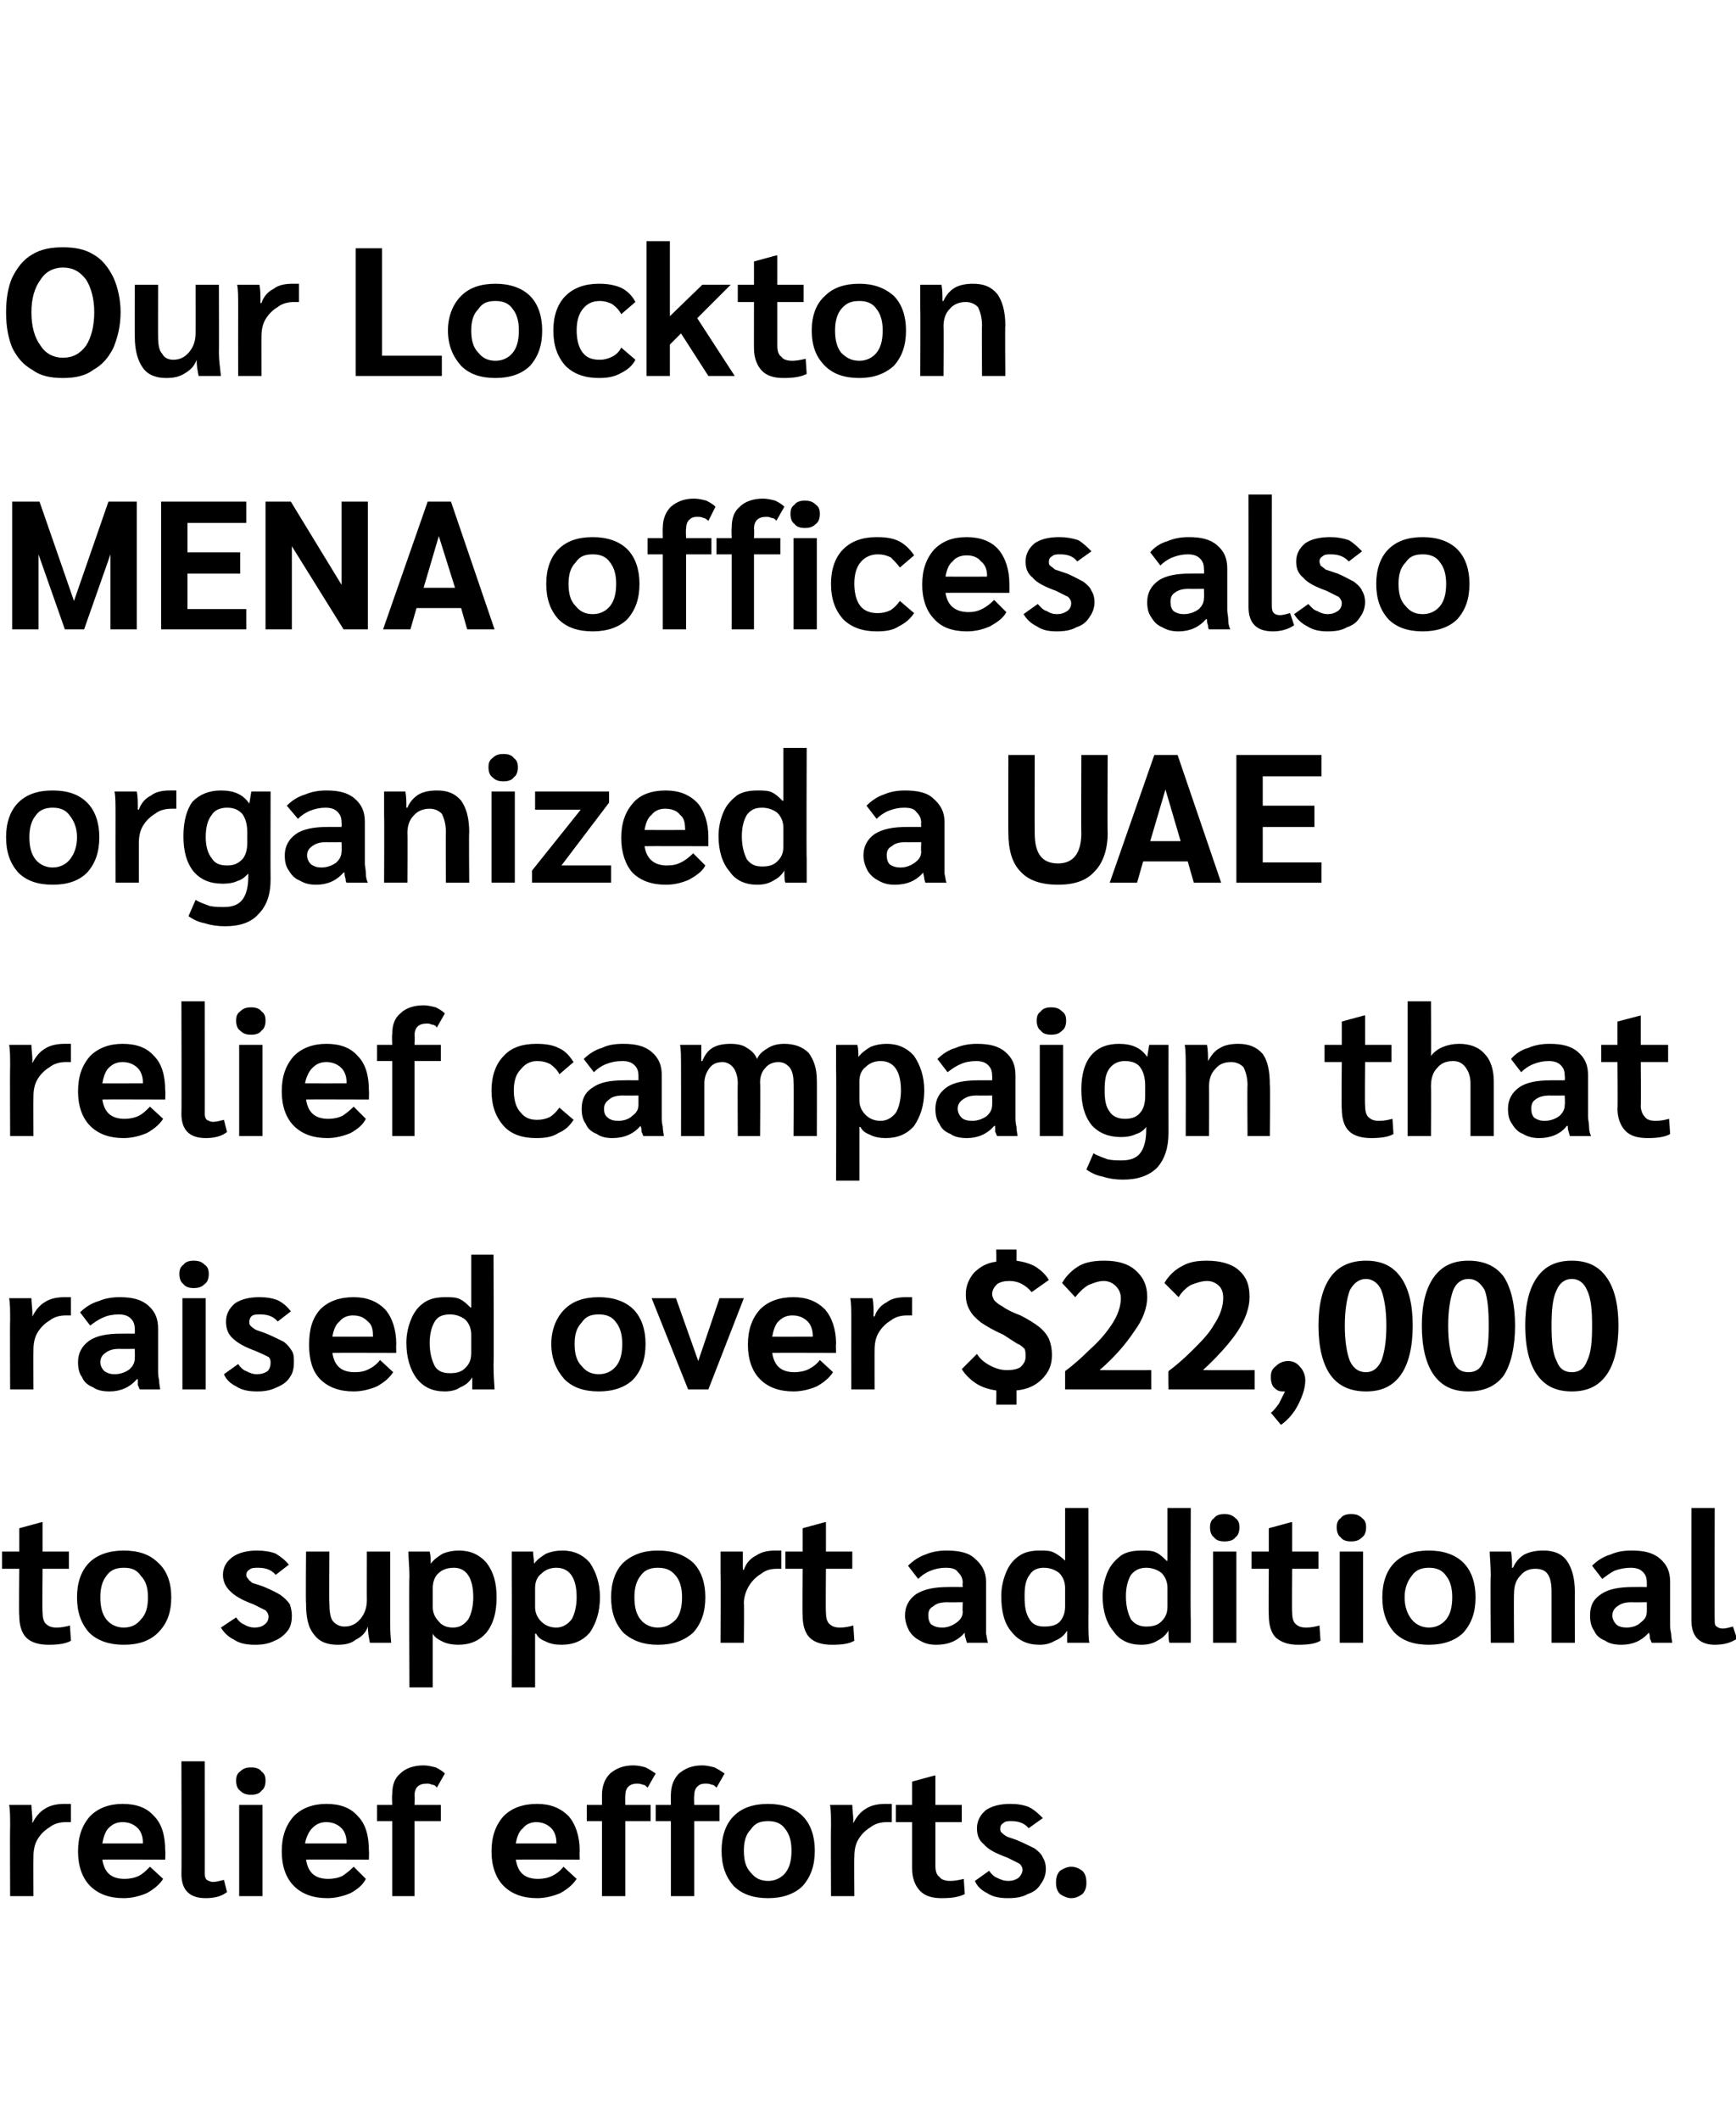
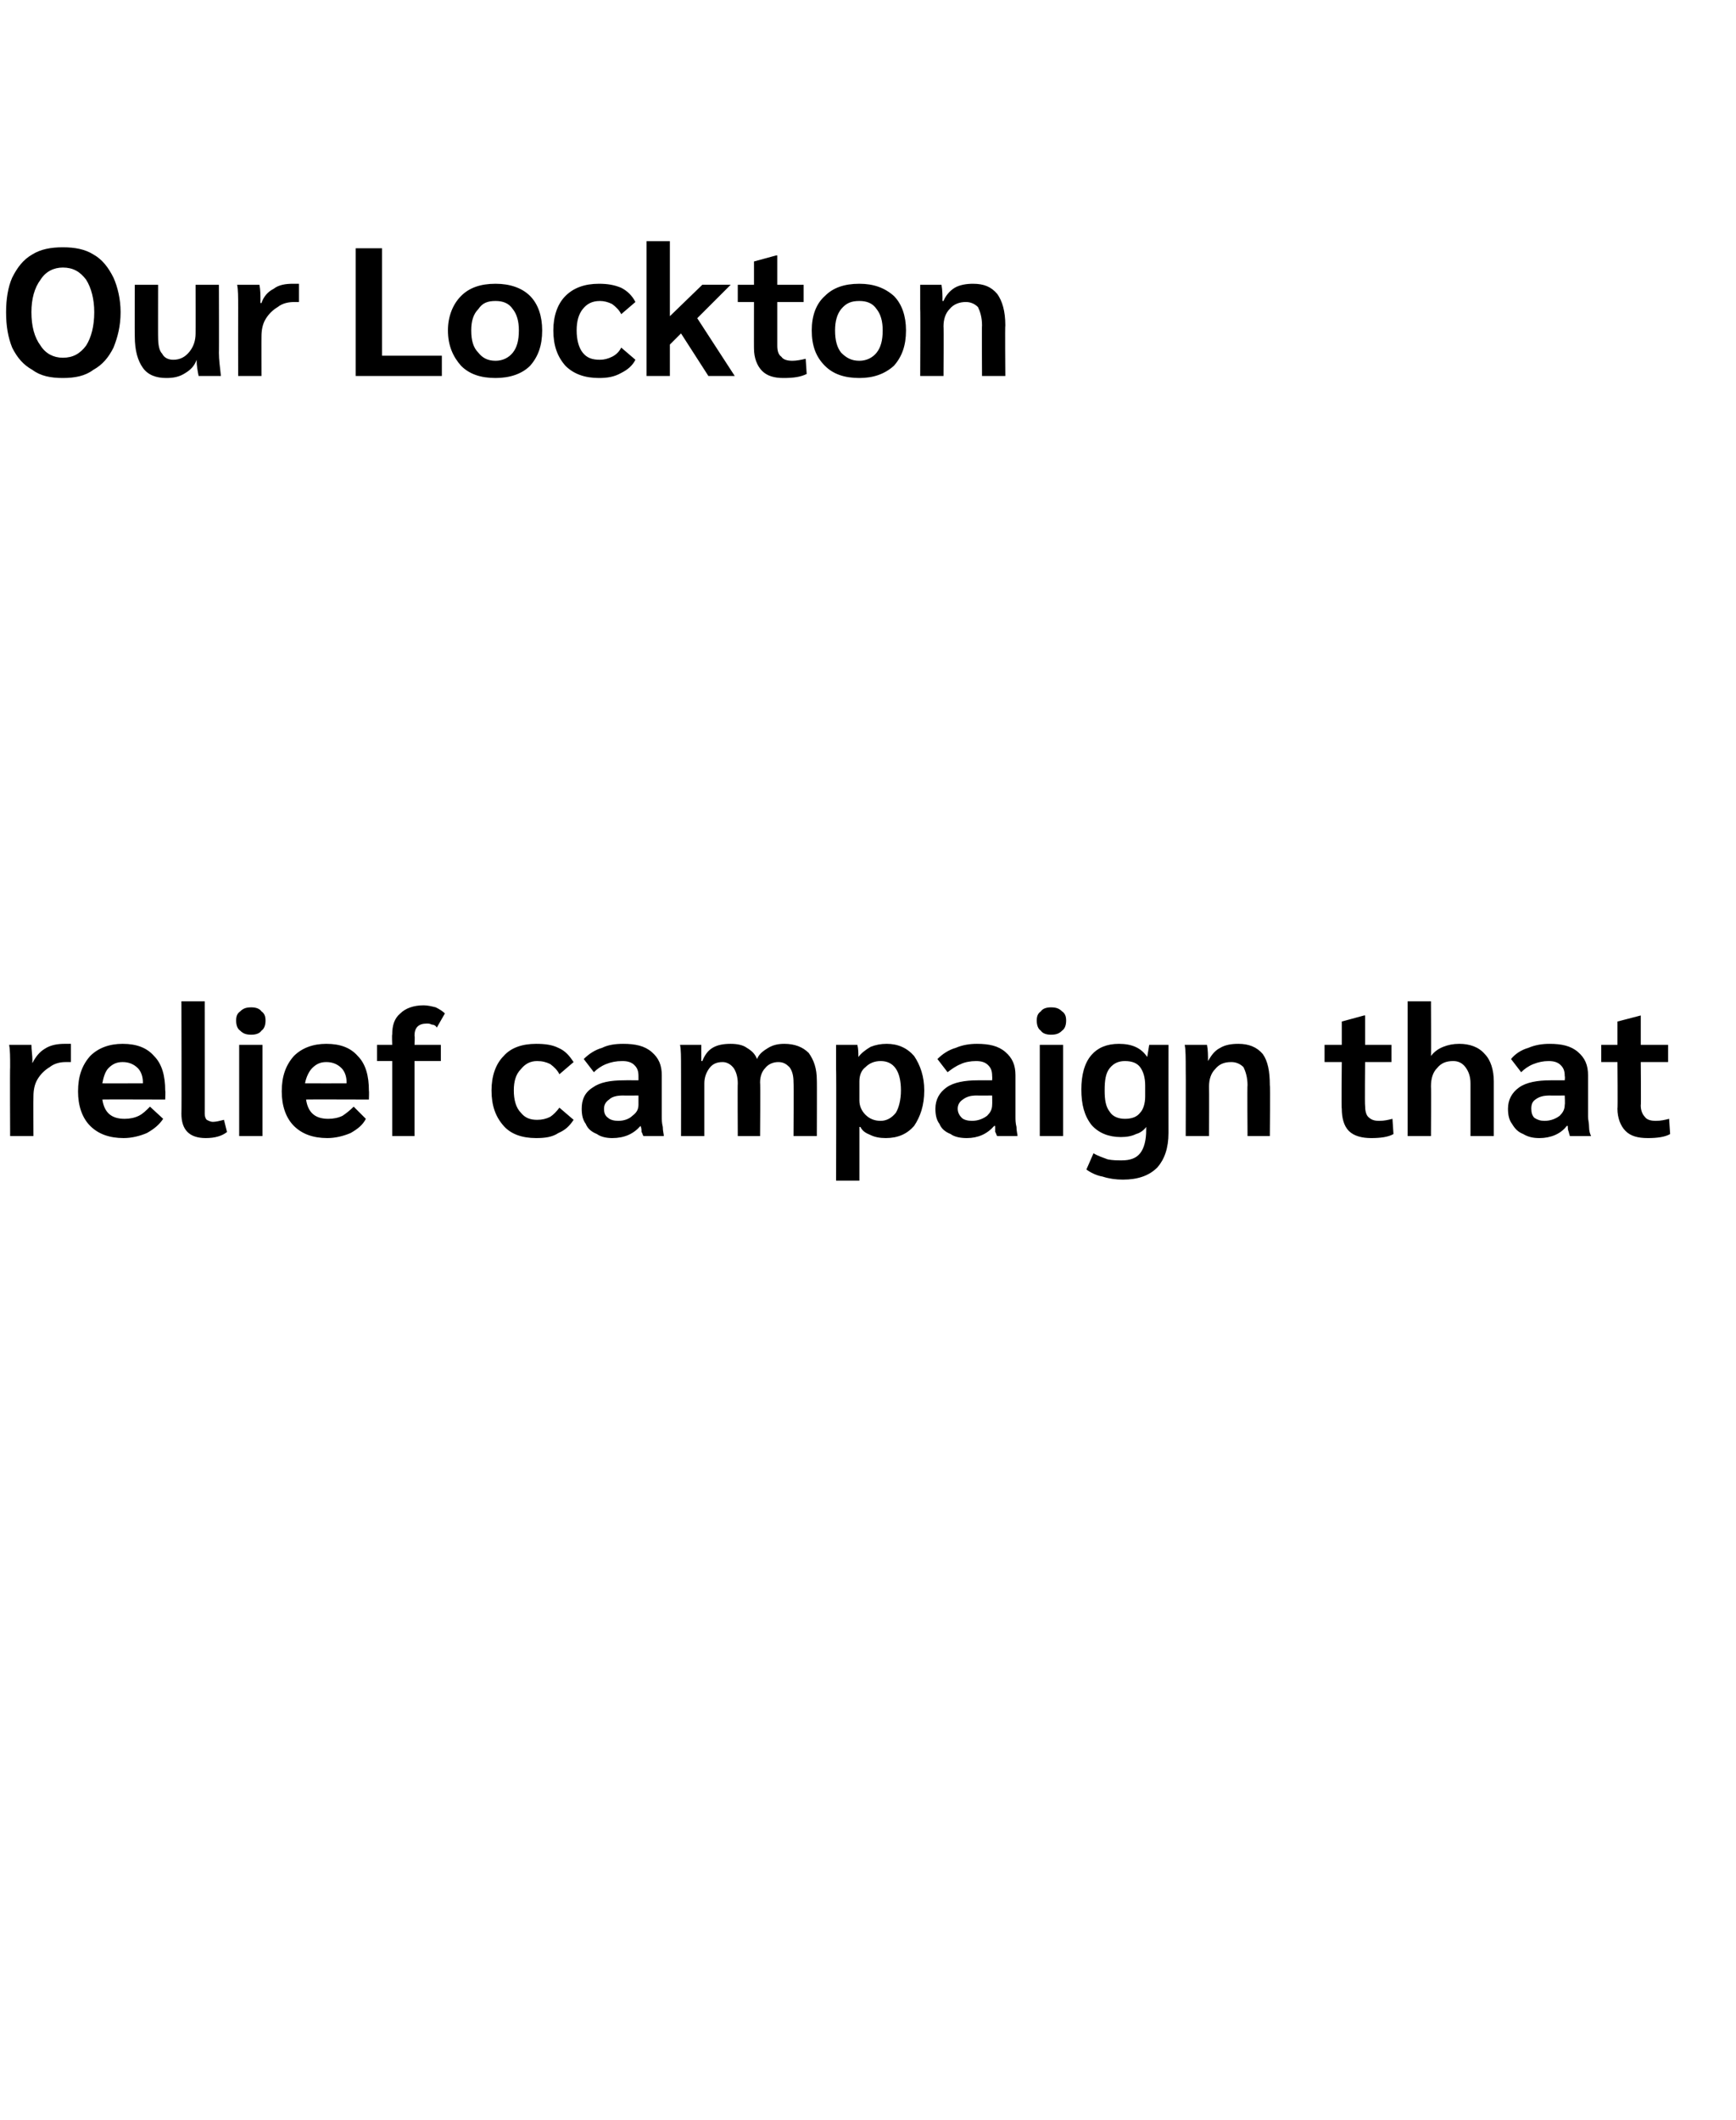
<svg xmlns="http://www.w3.org/2000/svg" version="1.1" width="171.3px" height="209.2px" viewBox="0 -1 171.3 209.2" style="top:-1px">
  <desc>Our Lockton MENA offices also organized a UAE relief campaign that raised over $22,000 to support additional relief e...</desc>
  <defs />
  <g id="Polygon36093">
-     <path d="m1 179.3c0-1 0-1.7-.1-2.2c0 0 2.2 0 2.2 0c0 .5.1 1 .1 1.6c-.03.02 0 .2 0 .2c0 0 .04 0 0 0c.3-.6.7-1.1 1.2-1.4c.6-.4 1.3-.5 2-.5c.2 0 .3 0 .6 0c0 0 0 1.8 0 1.8c-.1 0-.2 0-.5 0c-.5 0-1.1.1-1.6.5c-.5.3-.9.7-1.2 1.2c-.3.5-.4 1.1-.4 1.7c-.02-.01 0 3.9 0 3.9l-2.3 0c0 0-.03-6.77 0-6.8zm15.3 3.2c0 0-6.22-.02-6.2 0c.2 1.3.9 1.9 2.2 1.9c.5 0 1-.1 1.4-.3c.4-.2.7-.5 1.1-.9c0 0 1.3 1.2 1.3 1.2c-.4.6-.9 1-1.6 1.4c-.7.3-1.5.5-2.3.5c-1.4 0-2.5-.4-3.3-1.2c-.8-.8-1.2-2-1.2-3.4c0-1.5.4-2.6 1.2-3.5c.8-.8 1.9-1.2 3.2-1.2c1.4 0 2.4.4 3.1 1.2c.8.8 1.1 2 1.1 3.4c.04.05 0 .9 0 .9zm-2.2-1.7c0-.6-.2-1.1-.5-1.4c-.4-.4-.9-.6-1.5-.6c-.6 0-1 .2-1.4.6c-.3.3-.5.9-.6 1.5c-.04.01 4 0 4 0c0 0-.01-.1 0-.1zm6.2 5.5c-.8 0-1.4-.2-1.8-.6c-.4-.4-.6-1-.6-1.8c.03 0 0-11.1 0-11.1l2.3 0c0 0 .01 11.14 0 11.1c0 .3.1.5.2.6c.2.1.4.2.6.2c.3 0 .7-.1 1.1-.2c0 0 .3 1.2.3 1.2c-.5.4-1.2.6-2.1.6c0 0 0 0 0 0zm4.5-10.2c-.5 0-.8-.1-1.1-.4c-.3-.2-.4-.6-.4-1c0-.4.1-.7.4-.9c.3-.3.6-.4 1.1-.4c.4 0 .8.1 1 .4c.3.2.4.5.4.9c0 .4-.1.8-.4 1c-.2.3-.6.4-1 .4c0 0 0 0 0 0zm-1.2 1l2.3 0l0 9l-2.3 0l0-9zm12.8 5.4c0 0-6.23-.02-6.2 0c.2 1.3.9 1.9 2.2 1.9c.5 0 1-.1 1.4-.3c.3-.2.7-.5 1.1-.9c0 0 1.2 1.2 1.2 1.2c-.3.6-.8 1-1.5 1.4c-.7.3-1.5.5-2.3.5c-1.4 0-2.5-.4-3.3-1.2c-.8-.8-1.2-2-1.2-3.4c0-1.5.4-2.6 1.2-3.5c.8-.8 1.9-1.2 3.2-1.2c1.4 0 2.4.4 3.1 1.2c.8.8 1.1 2 1.1 3.4c.03.05 0 .9 0 .9zm-2.2-1.7c0-.6-.2-1.1-.5-1.4c-.4-.4-.9-.6-1.5-.6c-.6 0-1 .2-1.4.6c-.3.3-.6.9-.7 1.5c.05.01 4.1 0 4.1 0c0 0-.02-.1 0-.1zm4.5-2.1l-1.5 0l0-1.6l1.5 0c0 0-.04-1.05 0-1c0-.9.2-1.6.8-2.1c.5-.5 1.3-.8 2.3-.8c.4 0 .8.1 1.2.2c.4.2.7.4.9.6c0 0-.8 1.4-.8 1.4c-.1-.2-.3-.3-.5-.3c-.2-.1-.3-.1-.5-.1c-.4 0-.7.1-.9.3c-.2.2-.3.5-.3.9c.05.03 0 .9 0 .9l2.6 0l0 1.6l-2.6 0l0 7.4l-2.2 0l0-7.4zm18.5 3.8c0 0-6.3-.02-6.3 0c.2 1.3.9 1.9 2.2 1.9c.5 0 1-.1 1.4-.3c.4-.2.8-.5 1.1-.9c0 0 1.3 1.2 1.3 1.2c-.4.6-.9 1-1.6 1.4c-.7.3-1.5.5-2.3.5c-1.4 0-2.5-.4-3.3-1.2c-.8-.8-1.2-2-1.2-3.4c0-1.5.4-2.6 1.2-3.5c.8-.8 1.9-1.2 3.3-1.2c1.3 0 2.3.4 3.1 1.2c.7.8 1.1 2 1.1 3.4c-.03.05 0 .9 0 .9zm-2.3-1.7c0-.6-.2-1.1-.5-1.4c-.4-.4-.9-.6-1.5-.6c-.5 0-1 .2-1.3.6c-.4.3-.6.9-.7 1.5c-.01.01 4 0 4 0c0 0 .02-.1 0-.1zm4.5-2.1l-1.5 0l0-1.6l1.5 0c0 0 0-1.05 0-1c0-.9.3-1.6.8-2.1c.6-.5 1.3-.8 2.3-.8c.4 0 .9.1 1.2.2c.4.2.7.4 1 .6c0 0-.8 1.4-.8 1.4c-.2-.2-.3-.3-.5-.3c-.2-.1-.4-.1-.6-.1c-.3 0-.6.1-.8.3c-.2.2-.3.5-.3.9c-.02.03 0 .9 0 .9l2.5 0l0 1.6l-2.5 0l0 7.4l-2.3 0l0-7.4zm6.8 0l-1.5 0l0-1.6l1.5 0c0 0-.02-1.05 0-1c0-.9.3-1.6.8-2.1c.6-.5 1.3-.8 2.3-.8c.4 0 .8.1 1.2.2c.4.2.7.4 1 .6c0 0-.8 1.4-.8 1.4c-.2-.2-.3-.3-.5-.3c-.2-.1-.4-.1-.6-.1c-.4 0-.6.1-.8.3c-.2.2-.3.5-.3.9c-.03.03 0 .9 0 .9l2.5 0l0 1.6l-2.5 0l0 7.4l-2.3 0l0-7.4zm9.6 7.6c-1.5 0-2.6-.4-3.4-1.2c-.8-.9-1.2-2-1.2-3.5c0-1.4.4-2.6 1.2-3.4c.8-.8 1.9-1.2 3.4-1.2c1.4 0 2.6.4 3.4 1.2c.8.8 1.2 2 1.2 3.4c0 1.5-.4 2.6-1.2 3.5c-.8.8-2 1.2-3.4 1.2c0 0 0 0 0 0zm0-1.7c.7 0 1.3-.3 1.7-.8c.4-.5.6-1.2.6-2.2c0-.9-.2-1.6-.6-2.1c-.4-.6-1-.8-1.7-.8c-.8 0-1.3.2-1.7.8c-.5.5-.7 1.2-.7 2.1c0 1 .2 1.7.7 2.2c.4.5.9.8 1.7.8c0 0 0 0 0 0zm6.2-5.3c0-1 0-1.7-.1-2.2c0 0 2.2 0 2.2 0c0 .5.1 1 .1 1.6c-.03.02 0 .2 0 .2c0 0 .04 0 0 0c.3-.6.7-1.1 1.2-1.4c.6-.4 1.3-.5 2-.5c.2 0 .3 0 .6 0c0 0 0 1.8 0 1.8c-.1 0-.2 0-.5 0c-.5 0-1.1.1-1.6.5c-.5.3-.9.7-1.2 1.2c-.3.5-.4 1.1-.4 1.7c-.03-.01 0 3.9 0 3.9l-2.3 0c0 0-.03-6.77 0-6.8zm10.9 7c-.9 0-1.6-.2-2.1-.7c-.5-.5-.8-1.3-.8-2.2c0 .03 0-4.6 0-4.6l-1.6 0l0-1.7l1.6 0l0-2.3l2.2-.6l.1 0l0 2.9l2.6 0l0 1.7l-2.6 0c0 0 0 4.29 0 4.3c0 .5.1.9.4 1.1c.2.3.6.4 1.1.4c.4 0 .9-.1 1.3-.2c0 0 .1 1.5.1 1.5c-.6.3-1.3.4-2.3.4c0 0 0 0 0 0zm6.6 0c-.8 0-1.5-.1-2.1-.5c-.6-.3-1-.7-1.2-1.2c0 0 1.4-1 1.4-1c.2.3.5.6.8.7c.4.2.7.3 1.1.3c.4 0 .7-.1 1-.3c.2-.2.4-.5.4-.8c0-.2-.1-.4-.3-.6c-.2-.1-.6-.3-1.2-.6c-1.1-.4-1.9-.8-2.3-1.3c-.5-.4-.7-.9-.7-1.6c0-.7.3-1.3.9-1.8c.6-.4 1.4-.6 2.4-.6c.7 0 1.3.1 1.8.3c.6.3 1 .7 1.4 1.1c0 0-1.4 1-1.4 1c-.4-.5-1-.7-1.7-.7c-.4 0-.6 0-.8.2c-.2.1-.3.3-.3.5c0 .2 0 .3.1.4c.1.1.2.2.5.4c.2.1.6.2 1.1.4c.7.3 1.3.6 1.7.8c.4.3.7.6.8.9c.2.3.3.7.3 1.1c0 .6-.2 1.1-.5 1.5c-.3.5-.7.8-1.3 1c-.5.3-1.2.4-1.9.4c0 0 0 0 0 0zm6.2 0c-.4 0-.8-.2-1.1-.4c-.3-.3-.4-.7-.4-1.1c0-.5.1-.9.4-1.2c.3-.2.7-.4 1.1-.4c.5 0 .8.2 1.1.4c.3.3.4.7.4 1.2c0 .4-.1.8-.4 1.1c-.3.2-.6.4-1.1.4c0 0 0 0 0 0z" stroke="none" fill="#000000" />
-   </g>
+     </g>
  <g id="Polygon36092">
-     <path d="m4.8 161.3c-.9 0-1.7-.2-2.2-.7c-.5-.5-.7-1.3-.7-2.2c-.05.03 0-4.6 0-4.6l-1.7 0l0-1.7l1.7 0l0-2.3l2.2-.6l.1 0l0 2.9l2.6 0l0 1.7l-2.6 0c0 0-.04 4.29 0 4.3c0 .5.1.9.3 1.1c.3.3.6.4 1.1.4c.5 0 .9-.1 1.3-.2c0 0 .1 1.5.1 1.5c-.5.3-1.3.4-2.2.4c0 0 0 0 0 0zm7.4 0c-1.4 0-2.6-.4-3.4-1.2c-.8-.9-1.2-2-1.2-3.5c0-1.4.4-2.6 1.2-3.4c.8-.8 2-1.2 3.4-1.2c1.5 0 2.6.4 3.4 1.2c.9.8 1.3 2 1.3 3.4c0 1.5-.4 2.6-1.3 3.5c-.8.8-1.9 1.2-3.4 1.2c0 0 0 0 0 0zm0-1.7c.8 0 1.3-.3 1.7-.8c.5-.5.7-1.2.7-2.2c0-.9-.2-1.6-.7-2.1c-.4-.6-.9-.8-1.7-.8c-.7 0-1.3.2-1.7.8c-.4.5-.6 1.2-.6 2.1c0 1 .2 1.7.6 2.2c.4.5 1 .8 1.7.8c0 0 0 0 0 0zm13 1.7c-.8 0-1.5-.1-2.1-.5c-.6-.3-1-.7-1.3-1.2c0 0 1.5-1 1.5-1c.2.3.5.6.8.7c.3.2.7.3 1 .3c.4 0 .8-.1 1-.3c.3-.2.4-.5.4-.8c0-.2-.1-.4-.3-.6c-.2-.1-.6-.3-1.2-.6c-1.1-.4-1.8-.8-2.3-1.3c-.4-.4-.7-.9-.7-1.6c0-.7.3-1.3 1-1.8c.6-.4 1.4-.6 2.4-.6c.6 0 1.3.1 1.8.3c.5.3 1 .7 1.3 1.1c0 0-1.3 1-1.3 1c-.4-.5-1-.7-1.7-.7c-.4 0-.7 0-.9.2c-.2.1-.3.3-.3.5c0 .2.1.3.2.4c0 .1.2.2.4.4c.3.1.7.2 1.2.4c.7.3 1.3.6 1.6.8c.4.3.7.6.9.9c.1.3.2.7.2 1.1c0 .6-.1 1.1-.4 1.5c-.4.5-.8.8-1.3 1c-.6.3-1.2.4-1.9.4c0 0 0 0 0 0zm8.1 0c-1 0-1.8-.3-2.3-1c-.6-.7-.8-1.7-.8-3.1c-.04.01 0-5.1 0-5.1l2.3 0c0 0-.03 5.13 0 5.1c0 .8.1 1.4.3 1.7c.3.4.7.6 1.2.6c.7 0 1.2-.3 1.6-.8c.4-.5.6-1.1.6-1.8c-.01.02 0-4.8 0-4.8l2.3 0c0 0 0 6.75 0 6.7c0 .7 0 1.4.1 2.3c0 0-2.1 0-2.1 0c-.1-.5-.2-1-.2-1.6c0 0 0 0 0 0c-.2.6-.6 1-1.2 1.3c-.5.4-1.1.5-1.8.5c0 0 0 0 0 0zm7.1-6.8c0-.9-.1-1.7-.1-2.4c0 0 2.1 0 2.1 0c.1.4.1.8.1 1.2c0 0 0 0 0 0c.3-.4.7-.7 1.2-1c.5-.2 1-.3 1.6-.3c1.1 0 2 .4 2.7 1.2c.7.9 1 2 1 3.4c0 1.5-.3 2.6-1 3.5c-.7.8-1.6 1.2-2.8 1.2c-.5 0-1.1-.1-1.5-.3c-.4-.2-.8-.4-1-.8c.01.01 0 0 0 0l0 5.3l-2.3 0c0 0-.05-10.97 0-11zm4.3 5.1c.7 0 1.1-.3 1.5-.8c.3-.5.5-1.3.5-2.2c0-1.9-.7-2.9-1.9-2.9c-.7 0-1.2.2-1.6.6c-.3.3-.5.8-.5 1.4c0 0 0 1.9 0 1.9c0 .5.2 1 .6 1.4c.3.4.8.6 1.4.6c0 0 0 0 0 0zm5.8-5.1c0-.9 0-1.7 0-2.4c0 0 2.1 0 2.1 0c0 .4.1.8.1 1.2c0 0 0 0 0 0c.3-.4.7-.7 1.2-1c.5-.2 1-.3 1.6-.3c1.1 0 2 .4 2.7 1.2c.6.9 1 2 1 3.4c0 1.5-.4 2.6-1 3.5c-.7.8-1.6 1.2-2.8 1.2c-.6 0-1.1-.1-1.5-.3c-.5-.2-.8-.4-1-.8c-.02.01-.1 0-.1 0l0 5.3l-2.3 0c0 0 .02-10.97 0-11zm4.4 5.1c.6 0 1.1-.3 1.5-.8c.3-.5.5-1.3.5-2.2c0-1.9-.7-2.9-2-2.9c-.6 0-1.1.2-1.5.6c-.4.3-.6.8-.6 1.4c0 0 0 1.9 0 1.9c0 .5.2 1 .6 1.4c.4.4.9.6 1.5.6c0 0 0 0 0 0zm10 1.7c-1.4 0-2.5-.4-3.4-1.2c-.8-.9-1.2-2-1.2-3.5c0-1.4.4-2.6 1.2-3.4c.9-.8 2-1.2 3.4-1.2c1.5 0 2.6.4 3.5 1.2c.8.8 1.2 2 1.2 3.4c0 1.5-.4 2.6-1.2 3.5c-.9.8-2 1.2-3.5 1.2c0 0 0 0 0 0zm0-1.7c.8 0 1.3-.3 1.8-.8c.4-.5.6-1.2.6-2.2c0-.9-.2-1.6-.6-2.1c-.5-.6-1-.8-1.8-.8c-.7 0-1.3.2-1.7.8c-.4.5-.6 1.2-.6 2.1c0 1 .2 1.7.6 2.2c.4.5 1 .8 1.7.8c0 0 0 0 0 0zm6.2-5.3c0-1 0-1.7 0-2.2c0 0 2.2 0 2.2 0c0 .5 0 1 0 1.6c.03.02 0 .2 0 .2c0 0 .1 0 .1 0c.2-.6.6-1.1 1.2-1.4c.6-.4 1.2-.5 2-.5c.1 0 .3 0 .5 0c0 0 0 1.8 0 1.8c0 0-.2 0-.4 0c-.6 0-1.1.1-1.6.5c-.5.3-.9.7-1.2 1.2c-.3.5-.5 1.1-.5 1.7c.04-.01 0 3.9 0 3.9l-2.3 0c0 0 .03-6.77 0-6.8zm11 7c-.9 0-1.7-.2-2.2-.7c-.5-.5-.7-1.3-.7-2.2c-.04.03 0-4.6 0-4.6l-1.7 0l0-1.7l1.7 0l0-2.3l2.2-.6l.1 0l0 2.9l2.6 0l0 1.7l-2.6 0c0 0-.04 4.29 0 4.3c0 .5.1.9.3 1.1c.3.3.6.4 1.1.4c.5 0 .9-.1 1.3-.2c0 0 .1 1.5.1 1.5c-.5.3-1.2.4-2.2.4c0 0 0 0 0 0zm10.3 0c-.6 0-1.1-.1-1.6-.4c-.4-.2-.8-.5-1.1-1c-.2-.4-.4-.9-.4-1.5c0-.9.4-1.6 1.1-2.1c.8-.5 1.8-.7 3.2-.7c-.04-.01 1.4 0 1.4 0c0 0-.04-.39 0-.4c0-.5-.2-.8-.5-1.1c-.2-.3-.6-.4-1.2-.4c-.5 0-1 .1-1.5.3c-.5.2-.9.5-1.2.8c0 0-1-1.3-1-1.3c.5-.5 1.1-.9 1.7-1.1c.7-.3 1.4-.4 2.1-.4c1.2 0 2.2.2 2.8.8c.7.6 1.1 1.3 1.1 2.3c0 0 0 4.1 0 4.1c0 .3 0 .6 0 1c.1.4.1.7.2.9c0 0-2.1 0-2.1 0c0-.1-.1-.3-.1-.4c-.1-.2-.1-.4-.1-.6c0 0 0 0 0 0c-.7.8-1.6 1.2-2.8 1.2c0 0 0 0 0 0zm.6-1.7c.5 0 1-.2 1.4-.5c.4-.3.6-.6.6-1.1c-.04.02 0-.9 0-.9c0 0-1.52.02-1.5 0c-.6 0-1.1.1-1.4.4c-.4.2-.5.5-.5.9c0 .4.1.7.3.9c.3.2.6.3 1.1.3c0 0 0 0 0 0zm9.6 1.7c-1.2 0-2.1-.4-2.8-1.3c-.7-.8-1-2-1-3.5c0-.9.2-1.7.5-2.4c.3-.7.7-1.2 1.3-1.6c.6-.4 1.3-.5 2-.5c.6 0 1 0 1.4.2c.4.2.8.5 1.1.8c-.01.05 0 0 0 0l0-5.2l2.3 0c0 0 .02 10.94 0 10.9c0 1.3 0 2.1.1 2.4c0 0-2.2 0-2.2 0c0-.2 0-.6 0-1.2c0 0 0 0 0 0c-.3.5-.7.8-1.2 1c-.5.3-1 .4-1.5.4c0 0 0 0 0 0zm.4-1.8c.7 0 1.2-.1 1.6-.5c.3-.4.5-.8.5-1.5c0 0 0-1.8 0-1.8c0-.6-.2-1.1-.6-1.5c-.4-.3-.9-.5-1.5-.5c-.6 0-1.1.2-1.4.7c-.4.5-.5 1.2-.5 2.1c0 1 .1 1.7.5 2.3c.3.5.8.7 1.4.7c0 0 0 0 0 0zm9.6 1.8c-1.1 0-2.1-.4-2.7-1.3c-.7-.8-1.1-2-1.1-3.5c0-.9.2-1.7.5-2.4c.3-.7.8-1.2 1.3-1.6c.6-.4 1.3-.5 2.1-.5c.5 0 1 0 1.4.2c.4.2.7.5 1 .8c.04.05.1 0 .1 0l0-5.2l2.3 0c0 0-.04 10.94 0 10.9c0 1.3 0 2.1 0 2.4c0 0-2.1 0-2.1 0c-.1-.2-.1-.6-.1-1.2c0 0 0 0 0 0c-.3.5-.7.8-1.1 1c-.5.3-1 .4-1.6.4c0 0 0 0 0 0zm.5-1.8c.6 0 1.1-.1 1.5-.5c.4-.4.6-.8.6-1.5c0 0 0-1.8 0-1.8c0-.6-.2-1.1-.6-1.5c-.4-.3-.9-.5-1.5-.5c-.6 0-1.1.2-1.5.7c-.3.5-.5 1.2-.5 2.1c0 1 .2 1.7.5 2.3c.4.5.9.7 1.5.7c0 0 0 0 0 0zm7.7-8.4c-.4 0-.8-.1-1-.4c-.3-.2-.4-.6-.4-1c0-.4.1-.7.4-.9c.2-.3.6-.4 1-.4c.5 0 .8.1 1.1.4c.3.2.4.5.4.9c0 .4-.1.8-.4 1c-.2.3-.6.4-1.1.4c0 0 0 0 0 0zm-1.1 1l2.3 0l0 9l-2.3 0l0-9zm8.4 9.2c-.9 0-1.6-.2-2.2-.7c-.5-.5-.7-1.3-.7-2.2c-.04.03 0-4.6 0-4.6l-1.7 0l0-1.7l1.7 0l0-2.3l2.2-.6l.1 0l0 2.9l2.6 0l0 1.7l-2.6 0c0 0-.03 4.29 0 4.3c0 .5.1.9.3 1.1c.3.3.6.4 1.1.4c.5 0 .9-.1 1.3-.2c0 0 .1 1.5.1 1.5c-.5.3-1.2.4-2.2.4c0 0 0 0 0 0zm5.2-10.2c-.4 0-.8-.1-1-.4c-.3-.2-.4-.6-.4-1c0-.4.1-.7.4-.9c.2-.3.6-.4 1-.4c.5 0 .8.1 1.1.4c.3.2.4.5.4.9c0 .4-.1.8-.4 1c-.3.3-.6.4-1.1.4c0 0 0 0 0 0zm-1.1 1l2.3 0l0 9l-2.3 0l0-9zm8.8 9.2c-1.5 0-2.6-.4-3.4-1.2c-.8-.9-1.2-2-1.2-3.5c0-1.4.4-2.6 1.2-3.4c.8-.8 1.9-1.2 3.4-1.2c1.4 0 2.6.4 3.4 1.2c.8.8 1.2 2 1.2 3.4c0 1.5-.4 2.6-1.2 3.5c-.8.8-2 1.2-3.4 1.2c0 0 0 0 0 0zm0-1.7c.7 0 1.3-.3 1.7-.8c.4-.5.6-1.2.6-2.2c0-.9-.2-1.6-.6-2.1c-.4-.6-1-.8-1.7-.8c-.7 0-1.3.2-1.7.8c-.4.5-.7 1.2-.7 2.1c0 1 .3 1.7.7 2.2c.4.5 1 .8 1.7.8c0 0 0 0 0 0zm6.1-5.1c0-1.1-.1-1.9-.1-2.4c0 0 2.1 0 2.1 0c.1.5.1 1.1.1 1.6c0 0 .1 0 .1 0c.2-.5.6-1 1.1-1.3c.6-.3 1.2-.4 1.9-.4c1 0 1.8.3 2.3 1c.5.7.8 1.7.8 3.1c-.01-.03 0 5 0 5l-2.3 0c0 0 0-5.04 0-5c0-.8-.1-1.4-.4-1.8c-.2-.3-.6-.5-1.2-.5c-.6 0-1.1.2-1.5.7c-.4.4-.6 1-.6 1.7c-.04.02 0 4.9 0 4.9l-2.3 0c0 0-.05-6.59 0-6.6zm12.9 6.8c-.6 0-1.2-.1-1.6-.4c-.5-.2-.9-.5-1.1-1c-.3-.4-.4-.9-.4-1.5c0-.9.3-1.6 1.1-2.1c.7-.5 1.8-.7 3.1-.7c.01-.01 1.4 0 1.4 0c0 0 .01-.39 0-.4c0-.5-.1-.8-.4-1.1c-.3-.3-.7-.4-1.2-.4c-.5 0-1.1.1-1.6.3c-.4.2-.8.5-1.2.8c0 0-1-1.3-1-1.3c.5-.5 1.1-.9 1.8-1.1c.7-.3 1.3-.4 2.1-.4c1.2 0 2.1.2 2.8.8c.7.6 1 1.3 1 2.3c0 0 0 4.1 0 4.1c0 .3 0 .6.1 1c0 .4.1.7.1.9c0 0-2 0-2 0c-.1-.1-.1-.3-.2-.4c0-.2 0-.4-.1-.6c0 0 0 0 0 0c-.7.8-1.6 1.2-2.7 1.2c0 0 0 0 0 0zm.5-1.7c.6 0 1.1-.2 1.4-.5c.4-.3.6-.6.6-1.1c.01.02 0-.9 0-.9c0 0-1.46.02-1.5 0c-.6 0-1 .1-1.4.4c-.3.2-.5.5-.5.9c0 .4.2.7.4.9c.2.2.6.3 1 .3c0 0 0 0 0 0zm8.7 1.7c-.7 0-1.3-.2-1.7-.6c-.4-.4-.6-1-.6-1.8c-.01 0 0-11.1 0-11.1l2.3 0c0 0-.03 11.14 0 11.1c0 .3 0 .5.2.6c.1.1.3.2.6.2c.3 0 .6-.1 1-.2c0 0 .4 1.2.4 1.2c-.6.4-1.3.6-2.2.6c0 0 0 0 0 0z" stroke="none" fill="#000000" />
-   </g>
+     </g>
  <g id="Polygon36091">
-     <path d="m1 129.3c0-1 0-1.7-.1-2.2c0 0 2.2 0 2.2 0c0 .5.1 1 .1 1.6c-.03.02 0 .2 0 .2c0 0 .04 0 0 0c.3-.6.7-1.1 1.2-1.4c.6-.4 1.3-.5 2-.5c.2 0 .3 0 .6 0c0 0 0 1.8 0 1.8c-.1 0-.2 0-.5 0c-.5 0-1.1.1-1.6.5c-.5.3-.9.7-1.2 1.2c-.3.5-.4 1.1-.4 1.7c-.02-.01 0 3.9 0 3.9l-2.3 0c0 0-.03-6.77 0-6.8zm9.8 7c-.6 0-1.2-.1-1.6-.4c-.5-.2-.9-.5-1.1-1c-.3-.4-.4-.9-.4-1.5c0-.9.4-1.6 1.1-2.1c.7-.5 1.8-.7 3.1-.7c.02-.01 1.4 0 1.4 0c0 0 .02-.39 0-.4c0-.5-.1-.8-.4-1.1c-.3-.3-.7-.4-1.2-.4c-.5 0-1.1.1-1.5.3c-.5.2-.9.5-1.3.8c0 0-1-1.3-1-1.3c.5-.5 1.1-.9 1.8-1.1c.7-.3 1.4-.4 2.1-.4c1.2 0 2.1.2 2.8.8c.7.6 1 1.3 1 2.3c0 0 0 4.1 0 4.1c0 .3 0 .6.1 1c0 .4.1.7.1.9c0 0-2 0-2 0c-.1-.1-.1-.3-.2-.4c0-.2 0-.4 0-.6c0 0-.1 0-.1 0c-.7.8-1.6 1.2-2.7 1.2c0 0 0 0 0 0zm.5-1.7c.6 0 1.1-.2 1.5-.5c.3-.3.5-.6.5-1.1c.02.02 0-.9 0-.9c0 0-1.46.02-1.5 0c-.6 0-1 .1-1.4.4c-.3.2-.5.5-.5.9c0 .4.2.7.4.9c.3.2.6.3 1 .3c0 0 0 0 0 0zm7.8-8.5c-.4 0-.8-.1-1-.4c-.3-.2-.4-.6-.4-1c0-.4.1-.7.4-.9c.2-.3.6-.4 1-.4c.5 0 .8.1 1.1.4c.3.2.4.5.4.9c0 .4-.1.8-.4 1c-.3.3-.6.4-1.1.4c0 0 0 0 0 0zm-1.1 1l2.3 0l0 9l-2.3 0l0-9zm7.4 9.2c-.8 0-1.5-.1-2.1-.5c-.6-.3-1-.7-1.2-1.2c0 0 1.4-1 1.4-1c.2.3.5.6.8.7c.4.2.7.3 1 .3c.5 0 .8-.1 1.1-.3c.2-.2.3-.5.3-.8c0-.2 0-.4-.2-.6c-.2-.1-.6-.3-1.3-.6c-1.1-.4-1.8-.8-2.3-1.3c-.4-.4-.6-.9-.6-1.6c0-.7.3-1.3.9-1.8c.6-.4 1.4-.6 2.4-.6c.7 0 1.3.1 1.8.3c.6.3 1 .7 1.3 1.1c0 0-1.3 1-1.3 1c-.4-.5-1-.7-1.7-.7c-.4 0-.7 0-.9.2c-.1.1-.2.3-.2.5c0 .2 0 .3.1.4c.1.1.2.2.5.4c.2.1.6.2 1.1.4c.7.3 1.3.6 1.7.8c.4.3.6.6.8.9c.2.3.2.7.2 1.1c0 .6-.1 1.1-.4 1.5c-.3.5-.8.8-1.3 1c-.6.3-1.2.4-1.9.4c0 0 0 0 0 0zm13.7-3.8c0 0-6.29-.02-6.3 0c.2 1.3.9 1.9 2.2 1.9c.6 0 1-.1 1.4-.3c.4-.2.8-.5 1.1-.9c0 0 1.3 1.2 1.3 1.2c-.4.6-.9 1-1.6 1.4c-.7.3-1.5.5-2.3.5c-1.4 0-2.5-.4-3.3-1.2c-.8-.8-1.1-2-1.1-3.4c0-1.5.3-2.6 1.1-3.5c.8-.8 1.9-1.2 3.3-1.2c1.3 0 2.3.4 3.1 1.2c.7.8 1.1 2 1.1 3.4c-.02.05 0 .9 0 .9zm-2.3-1.7c0-.6-.1-1.1-.5-1.4c-.4-.4-.8-.6-1.5-.6c-.5 0-1 .2-1.3.6c-.4.3-.6.9-.7 1.5c0 .01 4 0 4 0c0 0 .03-.1 0-.1zm7.1 5.5c-1.2 0-2.1-.4-2.8-1.3c-.6-.8-1-2-1-3.5c0-.9.2-1.7.5-2.4c.3-.7.7-1.2 1.3-1.6c.6-.4 1.3-.5 2.1-.5c.5 0 1 0 1.4.2c.4.2.7.5 1 .8c.02.05.1 0 .1 0l0-5.2l2.2 0c0 0 .04 10.94 0 10.9c0 1.3.1 2.1.1 2.4c0 0-2.2 0-2.2 0c0-.2 0-.6 0-1.2c0 0 0 0 0 0c-.3.5-.7.8-1.2 1c-.4.3-1 .4-1.5.4c0 0 0 0 0 0zm.5-1.8c.6 0 1.1-.1 1.5-.5c.4-.4.6-.8.6-1.5c0 0 0-1.8 0-1.8c0-.6-.2-1.1-.6-1.5c-.4-.3-.9-.5-1.5-.5c-.7 0-1.2.2-1.5.7c-.3.5-.5 1.2-.5 2.1c0 1 .2 1.7.5 2.3c.3.5.8.7 1.5.7c0 0 0 0 0 0zm14.7 1.8c-1.5 0-2.6-.4-3.4-1.2c-.8-.9-1.3-2-1.3-3.5c0-1.4.5-2.6 1.3-3.4c.8-.8 1.9-1.2 3.4-1.2c1.4 0 2.6.4 3.4 1.2c.8.8 1.2 2 1.2 3.4c0 1.5-.4 2.6-1.2 3.5c-.8.8-2 1.2-3.4 1.2c0 0 0 0 0 0zm0-1.7c.7 0 1.3-.3 1.7-.8c.4-.5.6-1.2.6-2.2c0-.9-.2-1.6-.6-2.1c-.4-.6-1-.8-1.7-.8c-.8 0-1.3.2-1.7.8c-.5.5-.7 1.2-.7 2.1c0 1 .2 1.7.7 2.2c.4.5.9.8 1.7.8c0 0 0 0 0 0zm14.3-7.5l-3.5 9l-2 0l-3.6-9l2.4 0l2.2 6.2l2.1-6.2l2.4 0zm9.1 5.4c0 0-6.31-.02-6.3 0c.2 1.3.9 1.9 2.2 1.9c.5 0 1-.1 1.4-.3c.4-.2.8-.5 1.1-.9c0 0 1.3 1.2 1.3 1.2c-.4.6-.9 1-1.6 1.4c-.7.3-1.5.5-2.3.5c-1.4 0-2.5-.4-3.3-1.2c-.8-.8-1.2-2-1.2-3.4c0-1.5.4-2.6 1.2-3.5c.8-.8 1.9-1.2 3.3-1.2c1.3 0 2.3.4 3.1 1.2c.7.8 1.1 2 1.1 3.4c-.04.05 0 .9 0 .9zm-2.3-1.7c0-.6-.2-1.1-.5-1.4c-.4-.4-.9-.6-1.5-.6c-.6 0-1 .2-1.4.6c-.3.3-.5.9-.6 1.5c-.02.01 4 0 4 0c0 0 .01-.1 0-.1zm3.8-1.5c0-1 0-1.7-.1-2.2c0 0 2.2 0 2.2 0c.1.5.1 1 .1 1.6c-.02.02 0 .2 0 .2c0 0 .05 0 .1 0c.2-.6.6-1.1 1.2-1.4c.5-.4 1.2-.5 1.9-.5c.2 0 .4 0 .6 0c0 0 0 1.8 0 1.8c-.1 0-.2 0-.5 0c-.5 0-1.1.1-1.6.5c-.5.3-.9.7-1.2 1.2c-.3.5-.4 1.1-.4 1.7c-.01-.01 0 3.9 0 3.9l-2.3 0c0 0-.01-6.77 0-6.8zm19.8 3.4c0 1-.3 1.7-1 2.4c-.6.6-1.4 1-2.5 1.1c.01.04 0 1.4 0 1.4l-2 0c0 0 .03-1.36 0-1.4c-.7-.1-1.4-.3-2-.7c-.6-.4-1-.8-1.4-1.4c0 0 1.5-1.5 1.5-1.5c.3.5.8.9 1.4 1.2c.6.3 1.1.4 1.6.4c.5 0 1-.1 1.3-.3c.3-.3.5-.6.5-1c0-.3 0-.6-.1-.8c-.2-.2-.4-.4-.7-.5c-.3-.2-.8-.5-1.4-.9c-.9-.4-1.6-.8-2.2-1.2c-.5-.4-.9-.8-1.1-1.2c-.3-.5-.4-1-.4-1.6c0-.8.3-1.5.8-2.1c.6-.6 1.3-1 2.2-1.1c.03-.04 0-1.2 0-1.2l2 0c0 0 .01 1.11 0 1.1c.7.1 1.4.3 1.9.6c.6.4 1 .8 1.3 1.3c0 0-1.7 1.2-1.7 1.2c-.6-.7-1.3-1.1-2.2-1.1c-.5 0-.9.1-1.2.3c-.3.3-.5.6-.5 1c0 .2.1.4.2.6c.2.2.4.4.8.6c.4.3 1 .6 1.8.9c.8.4 1.4.8 1.8 1.1c.5.4.8.8 1 1.2c.2.5.3 1 .3 1.6c0 0 0 0 0 0zm1.3 1.6c.8-.6 1.6-1.3 2.4-2.1c.9-.8 1.6-1.6 2.2-2.5c.6-.9.9-1.8.9-2.6c0-.5-.2-.9-.5-1.2c-.3-.3-.7-.5-1.2-.5c-.5 0-1 .2-1.5.4c-.5.3-.9.7-1.3 1.2c0 0-1.3-1.4-1.3-1.4c.4-.7 1-1.3 1.7-1.7c.7-.4 1.6-.5 2.5-.5c1.3 0 2.3.3 3 .9c.8.7 1.2 1.5 1.2 2.7c0 1-.4 2.2-1.3 3.4c-.8 1.2-1.9 2.5-3.4 3.8c.04.01 5.1 0 5.1 0l0 1.9l-8.5 0c0 0 0-1.84 0-1.8zm10.2 0c.8-.6 1.6-1.3 2.4-2.1c.8-.8 1.6-1.6 2.1-2.5c.6-.9.9-1.8.9-2.6c0-.5-.1-.9-.4-1.2c-.3-.3-.7-.5-1.2-.5c-.5 0-1.1.2-1.6.4c-.5.3-.9.7-1.2 1.2c0 0-1.4-1.4-1.4-1.4c.4-.7 1-1.3 1.8-1.7c.7-.4 1.5-.5 2.4-.5c1.3 0 2.4.3 3.1.9c.8.7 1.1 1.5 1.1 2.7c0 1-.4 2.2-1.2 3.4c-.8 1.2-2 2.5-3.4 3.8c.01.01 5.1 0 5.1 0l0 1.9l-8.5 0c0 0-.03-1.84 0-1.8zm11.8-1c.5 0 .9.2 1.2.6c.3.3.5.8.5 1.3c0 .8-.3 1.6-.7 2.4c-.4.8-1 1.5-1.7 2c0 0-1-1.2-1-1.2c.3-.2.5-.5.8-.9c.2-.4.4-.8.6-1.2c-.1 0-.1 0-.2 0c-.4 0-.6-.1-.9-.4c-.2-.2-.3-.6-.3-1c0-.5.1-.8.5-1.1c.3-.3.7-.5 1.2-.5c0 0 0 0 0 0zm7.7 3c-1.5 0-2.7-.5-3.5-1.6c-.8-1.1-1.2-2.8-1.2-4.9c0-2.1.4-3.7 1.2-4.8c.8-1.1 2-1.6 3.5-1.6c1.5 0 2.6.5 3.4 1.6c.8 1.1 1.2 2.7 1.2 4.8c0 2.1-.4 3.8-1.2 4.9c-.8 1.1-1.9 1.6-3.4 1.6c0 0 0 0 0 0zm0-1.9c.6 0 1.1-.3 1.5-1.1c.3-.8.5-1.9.5-3.5c0-1.5-.2-2.7-.5-3.5c-.3-.7-.9-1.1-1.5-1.1c-.7 0-1.2.4-1.6 1.1c-.3.8-.5 2-.5 3.5c0 1.6.2 2.7.5 3.5c.4.8.9 1.1 1.6 1.1c0 0 0 0 0 0zm10.1 1.9c-1.5 0-2.6-.5-3.4-1.6c-.8-1.1-1.2-2.8-1.2-4.9c0-2.1.4-3.7 1.2-4.8c.8-1.1 1.9-1.6 3.4-1.6c1.5 0 2.7.5 3.5 1.6c.7 1.1 1.1 2.7 1.1 4.8c0 2.1-.4 3.8-1.1 4.9c-.8 1.1-2 1.6-3.5 1.6c0 0 0 0 0 0zm0-1.9c.7 0 1.2-.3 1.5-1.1c.4-.8.5-1.9.5-3.5c0-1.5-.1-2.7-.4-3.5c-.4-.7-.9-1.1-1.6-1.1c-.7 0-1.2.4-1.5 1.1c-.3.8-.5 2-.5 3.5c0 1.6.2 2.7.5 3.5c.3.8.8 1.1 1.5 1.1c0 0 0 0 0 0zm10.2 1.9c-1.5 0-2.6-.5-3.4-1.6c-.8-1.1-1.2-2.8-1.2-4.9c0-2.1.4-3.7 1.2-4.8c.8-1.1 1.9-1.6 3.4-1.6c1.5 0 2.6.5 3.4 1.6c.8 1.1 1.2 2.7 1.2 4.8c0 2.1-.4 3.8-1.2 4.9c-.8 1.1-1.9 1.6-3.4 1.6c0 0 0 0 0 0zm0-1.9c.7 0 1.2-.3 1.5-1.1c.4-.8.5-1.9.5-3.5c0-1.5-.1-2.7-.5-3.5c-.3-.7-.8-1.1-1.5-1.1c-.7 0-1.2.4-1.5 1.1c-.4.8-.5 2-.5 3.5c0 1.6.1 2.7.5 3.5c.3.8.8 1.1 1.5 1.1c0 0 0 0 0 0z" stroke="none" fill="#000000" />
-   </g>
+     </g>
  <g id="Polygon36090">
    <path d="m1 104.3c0-1 0-1.7-.1-2.2c0 0 2.2 0 2.2 0c0 .5.1 1 .1 1.6c-.03.02 0 .2 0 .2c0 0 .04 0 0 0c.3-.6.7-1.1 1.2-1.4c.6-.4 1.3-.5 2-.5c.2 0 .3 0 .6 0c0 0 0 1.8 0 1.8c-.1 0-.2 0-.5 0c-.5 0-1.1.1-1.6.5c-.5.3-.9.7-1.2 1.2c-.3.5-.4 1.1-.4 1.7c-.02-.01 0 3.9 0 3.9l-2.3 0c0 0-.03-6.77 0-6.8zm15.3 3.2c0 0-6.22-.02-6.2 0c.2 1.3.9 1.9 2.2 1.9c.5 0 1-.1 1.4-.3c.4-.2.7-.5 1.1-.9c0 0 1.3 1.2 1.3 1.2c-.4.6-.9 1-1.6 1.4c-.7.3-1.5.5-2.3.5c-1.4 0-2.5-.4-3.3-1.2c-.8-.8-1.2-2-1.2-3.4c0-1.5.4-2.6 1.2-3.5c.8-.8 1.9-1.2 3.2-1.2c1.4 0 2.4.4 3.1 1.2c.8.8 1.1 2 1.1 3.4c.04.05 0 .9 0 .9zm-2.2-1.7c0-.6-.2-1.1-.5-1.4c-.4-.4-.9-.6-1.5-.6c-.6 0-1 .2-1.4.6c-.3.3-.5.9-.6 1.5c-.04.01 4 0 4 0c0 0-.01-.1 0-.1zm6.2 5.5c-.8 0-1.4-.2-1.8-.6c-.4-.4-.6-1-.6-1.8c.03 0 0-11.1 0-11.1l2.3 0c0 0 .01 11.14 0 11.1c0 .3.1.5.2.6c.2.1.4.2.6.2c.3 0 .7-.1 1.1-.2c0 0 .3 1.2.3 1.2c-.5.4-1.2.6-2.1.6c0 0 0 0 0 0zm4.5-10.2c-.5 0-.8-.1-1.1-.4c-.3-.2-.4-.6-.4-1c0-.4.1-.7.4-.9c.3-.3.6-.4 1.1-.4c.4 0 .8.1 1 .4c.3.2.4.5.4.9c0 .4-.1.8-.4 1c-.2.3-.6.4-1 .4c0 0 0 0 0 0zm-1.2 1l2.3 0l0 9l-2.3 0l0-9zm12.8 5.4c0 0-6.23-.02-6.2 0c.2 1.3.9 1.9 2.2 1.9c.5 0 1-.1 1.4-.3c.3-.2.7-.5 1.1-.9c0 0 1.2 1.2 1.2 1.2c-.3.6-.8 1-1.5 1.4c-.7.3-1.5.5-2.3.5c-1.4 0-2.5-.4-3.3-1.2c-.8-.8-1.2-2-1.2-3.4c0-1.5.4-2.6 1.2-3.5c.8-.8 1.9-1.2 3.2-1.2c1.4 0 2.4.4 3.1 1.2c.8.8 1.1 2 1.1 3.4c.03.05 0 .9 0 .9zm-2.2-1.7c0-.6-.2-1.1-.5-1.4c-.4-.4-.9-.6-1.5-.6c-.6 0-1 .2-1.4.6c-.3.3-.6.9-.7 1.5c.05.01 4.1 0 4.1 0c0 0-.02-.1 0-.1zm4.5-2.1l-1.5 0l0-1.6l1.5 0c0 0-.04-1.05 0-1c0-.9.2-1.6.8-2.1c.5-.5 1.3-.8 2.3-.8c.4 0 .8.1 1.2.2c.4.2.7.4.9.6c0 0-.8 1.4-.8 1.4c-.1-.2-.3-.3-.5-.3c-.2-.1-.3-.1-.5-.1c-.4 0-.7.1-.9.3c-.2.2-.3.5-.3.9c.05.03 0 .9 0 .9l2.6 0l0 1.6l-2.6 0l0 7.4l-2.2 0l0-7.4zm14.2 7.6c-1.4 0-2.5-.4-3.2-1.2c-.8-.9-1.2-2-1.2-3.5c0-1.4.4-2.6 1.2-3.4c.7-.8 1.8-1.2 3.2-1.2c.9 0 1.6.1 2.2.4c.7.3 1.1.8 1.5 1.4c0 0-1.4 1.2-1.4 1.2c-.2-.4-.5-.7-.9-1c-.4-.2-.8-.3-1.3-.3c-.7 0-1.2.3-1.6.8c-.5.5-.7 1.2-.7 2.1c0 .9.2 1.7.7 2.2c.4.5.9.7 1.6.7c.5 0 .9-.1 1.3-.3c.3-.2.6-.5.9-.9c0 0 1.4 1.2 1.4 1.2c-.4.6-.8 1-1.5 1.3c-.6.4-1.3.5-2.2.5c0 0 0 0 0 0zm7.5 0c-.5 0-1.1-.1-1.5-.4c-.5-.2-.9-.5-1.1-1c-.3-.4-.4-.9-.4-1.5c0-.9.3-1.6 1.1-2.1c.7-.5 1.7-.7 3.1-.7c-.01-.01 1.4 0 1.4 0c0 0 0-.39 0-.4c0-.5-.1-.8-.4-1.1c-.3-.3-.7-.4-1.2-.4c-.6 0-1.1.1-1.6.3c-.5.2-.9.5-1.2.8c0 0-1-1.3-1-1.3c.5-.5 1.1-.9 1.8-1.1c.6-.3 1.3-.4 2.1-.4c1.2 0 2.1.2 2.8.8c.7.6 1 1.3 1 2.3c0 0 0 4.1 0 4.1c0 .3 0 .6.1 1c0 .4.1.7.1.9c0 0-2 0-2 0c-.1-.1-.1-.3-.2-.4c0-.2 0-.4-.1-.6c0 0 0 0 0 0c-.7.8-1.6 1.2-2.8 1.2c0 0 0 0 0 0zm.6-1.7c.6 0 1.1-.2 1.4-.5c.4-.3.6-.6.6-1.1c0 .02 0-.9 0-.9c0 0-1.48.02-1.5 0c-.6 0-1.1.1-1.4.4c-.3.2-.5.5-.5.9c0 .4.1.7.4.9c.2.2.6.3 1 .3c0 0 0 0 0 0zm6.2-5.1c0-1.2 0-2-.1-2.4c0 0 2.1 0 2.1 0c0 .5 0 1 0 1.6c0 0 .1 0 .1 0c.2-.5.5-1 1-1.3c.5-.3 1.1-.4 1.8-.4c.6 0 1.2.1 1.6.4c.5.3.8.6 1 1.1c.2-.5.6-.8 1.1-1.1c.5-.3 1-.4 1.6-.4c1 0 1.8.3 2.4.9c.5.7.8 1.5.8 2.7c.02-.03 0 5.5 0 5.5l-2.3 0c0 0 .03-5.28 0-5.3c0-.6-.1-1.1-.4-1.5c-.3-.3-.6-.5-1.1-.5c-.5 0-1 .2-1.3.6c-.3.3-.5.8-.5 1.4c.04.04 0 5.3 0 5.3l-2.2 0c0 0-.03-5.21 0-5.2c0-.7-.2-1.2-.4-1.5c-.3-.4-.7-.6-1.1-.6c-.6 0-1 .2-1.3.6c-.3.4-.5.9-.5 1.5c0-.01 0 5.2 0 5.2l-2.3 0c0 0 .01-6.57 0-6.6zm15.3 0c0-.9 0-1.7 0-2.4c0 0 2.1 0 2.1 0c.1.4.1.8.1 1.2c0 0 0 0 0 0c.3-.4.7-.7 1.2-1c.5-.2 1-.3 1.6-.3c1.1 0 2 .4 2.7 1.2c.6.9 1 2 1 3.4c0 1.5-.4 2.6-1 3.5c-.7.8-1.6 1.2-2.8 1.2c-.6 0-1.1-.1-1.5-.3c-.5-.2-.8-.4-1-.8c-.01.01-.1 0-.1 0l0 5.3l-2.3 0c0 0 .03-10.97 0-11zm4.4 5.1c.6 0 1.1-.3 1.5-.8c.3-.5.5-1.3.5-2.2c0-1.9-.7-2.9-2-2.9c-.6 0-1.1.2-1.5.6c-.4.3-.6.8-.6 1.4c0 0 0 1.9 0 1.9c0 .5.2 1 .6 1.4c.4.4.9.6 1.5.6c0 0 0 0 0 0zm8.5 1.7c-.6 0-1.2-.1-1.6-.4c-.5-.2-.9-.5-1.1-1c-.3-.4-.4-.9-.4-1.5c0-.9.4-1.6 1.1-2.1c.7-.5 1.8-.7 3.1-.7c.01-.01 1.4 0 1.4 0c0 0 .02-.39 0-.4c0-.5-.1-.8-.4-1.1c-.3-.3-.7-.4-1.2-.4c-.5 0-1.1.1-1.5.3c-.5.2-.9.5-1.3.8c0 0-1-1.3-1-1.3c.5-.5 1.1-.9 1.8-1.1c.7-.3 1.4-.4 2.1-.4c1.2 0 2.1.2 2.8.8c.7.6 1 1.3 1 2.3c0 0 0 4.1 0 4.1c0 .3 0 .6.1 1c0 .4.1.7.1.9c0 0-2 0-2 0c-.1-.1-.1-.3-.2-.4c0-.2 0-.4 0-.6c0 0-.1 0-.1 0c-.7.8-1.6 1.2-2.7 1.2c0 0 0 0 0 0zm.5-1.7c.6 0 1.1-.2 1.5-.5c.3-.3.5-.6.5-1.1c.02.02 0-.9 0-.9c0 0-1.46.02-1.5 0c-.6 0-1 .1-1.4.4c-.3.2-.5.5-.5.9c0 .4.2.7.4.9c.2.2.6.3 1 .3c0 0 0 0 0 0zm7.8-8.5c-.4 0-.8-.1-1-.4c-.3-.2-.4-.6-.4-1c0-.4.1-.7.4-.9c.2-.3.6-.4 1-.4c.5 0 .8.1 1.1.4c.3.2.4.5.4.9c0 .4-.1.8-.4 1c-.3.3-.6.4-1.1.4c0 0 0 0 0 0zm-1.1 1l2.3 0l0 9l-2.3 0l0-9zm12.7 0c0 0-.01 8.67 0 8.7c0 1.5-.4 2.6-1.1 3.4c-.8.8-1.9 1.2-3.4 1.2c-.7 0-1.4-.1-2-.3c-.6-.1-1.2-.4-1.6-.7c0 0 .7-1.6.7-1.6c.5.3.9.4 1.4.6c.5.1.9.1 1.4.1c.8 0 1.4-.2 1.8-.7c.4-.5.6-1.3.6-2.3c0 0 0-.3 0-.3c-.2.3-.6.6-1 .7c-.4.2-.9.3-1.5.3c-1.2 0-2.2-.4-2.9-1.2c-.7-.9-1-2-1-3.5c0-1.4.3-2.6 1-3.4c.6-.7 1.5-1.1 2.7-1.1c1.3 0 2.2.4 2.8 1.3c-.04-.03 0 0 0 0l.2-1.2l1.9 0zm-2.3 4c0-.8-.2-1.4-.5-1.8c-.3-.4-.8-.6-1.5-.6c-.6 0-1.1.2-1.5.7c-.4.5-.5 1.2-.5 2.2c0 .9.1 1.6.5 2.1c.3.5.9.7 1.5.7c.7 0 1.2-.2 1.5-.6c.3-.3.5-.9.5-1.6c0 0 0-1.1 0-1.1zm4-1.6c0-1.1 0-1.9-.1-2.4c0 0 2.2 0 2.2 0c.1.5.1 1.1.1 1.6c0 0 0 0 0 0c.3-.5.6-1 1.2-1.3c.5-.3 1.1-.4 1.8-.4c1 0 1.8.3 2.4 1c.5.7.7 1.7.7 3.1c.05-.03 0 5 0 5l-2.2 0c0 0-.04-5.04 0-5c0-.8-.2-1.4-.4-1.8c-.3-.3-.7-.5-1.2-.5c-.7 0-1.2.2-1.6.7c-.4.4-.6 1-.6 1.7c.02.02 0 4.9 0 4.9l-2.3 0c0 0 .02-6.59 0-6.6zm18.3 6.8c-.9 0-1.7-.2-2.2-.7c-.5-.5-.7-1.3-.7-2.2c-.05.03 0-4.6 0-4.6l-1.7 0l0-1.7l1.7 0l0-2.3l2.2-.6l.1 0l0 2.9l2.6 0l0 1.7l-2.6 0c0 0-.04 4.29 0 4.3c0 .5.1.9.3 1.1c.3.3.6.4 1.1.4c.5 0 .9-.1 1.3-.2c0 0 .1 1.5.1 1.5c-.5.3-1.3.4-2.2.4c0 0 0 0 0 0zm3.6-13.5l2.3 0c0 0 .03 5.39 0 5.4c.3-.4.7-.7 1.2-.9c.5-.2 1-.3 1.6-.3c1 0 1.9.3 2.5 1c.6.6.9 1.6.9 2.7c0 .03 0 5.4 0 5.4l-2.3 0c0 0 0-5.21 0-5.2c0-.7-.2-1.2-.5-1.6c-.3-.4-.7-.6-1.2-.6c-.7 0-1.2.2-1.6.7c-.4.4-.6 1-.6 1.8c.03.04 0 4.9 0 4.9l-2.3 0l0-13.3zm13 13.5c-.6 0-1.1-.1-1.6-.4c-.5-.2-.8-.5-1.1-1c-.3-.4-.4-.9-.4-1.5c0-.9.4-1.6 1.1-2.1c.7-.5 1.8-.7 3.1-.7c.03-.01 1.4 0 1.4 0c0 0 .04-.39 0-.4c0-.5-.1-.8-.4-1.1c-.3-.3-.7-.4-1.2-.4c-.5 0-1 .1-1.5.3c-.5.2-.9.5-1.2.8c0 0-1-1.3-1-1.3c.4-.5 1-.9 1.7-1.1c.7-.3 1.4-.4 2.1-.4c1.2 0 2.1.2 2.8.8c.7.6 1 1.3 1 2.3c0 0 0 4.1 0 4.1c0 .3.1.6.1 1c0 .4.1.7.2.9c0 0-2.1 0-2.1 0c0-.1-.1-.3-.1-.4c-.1-.2-.1-.4-.1-.6c0 0-.1 0-.1 0c-.6.8-1.6 1.2-2.7 1.2c0 0 0 0 0 0zm.5-1.7c.6 0 1.1-.2 1.5-.5c.3-.3.5-.6.5-1.1c.04.02 0-.9 0-.9c0 0-1.44.02-1.4 0c-.7 0-1.1.1-1.5.4c-.3.2-.4.5-.4.9c0 .4.1.7.3.9c.3.2.6.3 1 .3c0 0 0 0 0 0zm10.2 1.7c-1 0-1.7-.2-2.2-.7c-.5-.5-.8-1.3-.8-2.2c.04.03 0-4.6 0-4.6l-1.6 0l0-1.7l1.6 0l0-2.3l2.3-.6l0 0l0 2.9l2.7 0l0 1.7l-2.7 0c0 0 .04 4.29 0 4.3c0 .5.2.9.4 1.1c.2.3.6.4 1.1.4c.5 0 .9-.1 1.3-.2c0 0 .1 1.5.1 1.5c-.5.3-1.3.4-2.2.4c0 0 0 0 0 0z" stroke="none" fill="#000000" />
  </g>
  <g id="Polygon36089">
-     <path d="m5.2 86.3c-1.5 0-2.6-.4-3.4-1.2c-.8-.9-1.2-2-1.2-3.5c0-1.4.4-2.6 1.2-3.4c.8-.8 1.9-1.2 3.4-1.2c1.5 0 2.6.4 3.4 1.2c.8.8 1.2 2 1.2 3.4c0 1.5-.4 2.6-1.2 3.5c-.8.8-1.9 1.2-3.4 1.2c0 0 0 0 0 0zm0-1.7c.7 0 1.3-.3 1.7-.8c.4-.5.7-1.2.7-2.2c0-.9-.3-1.6-.7-2.1c-.4-.6-1-.8-1.7-.8c-.7 0-1.3.2-1.7.8c-.4.5-.6 1.2-.6 2.1c0 1 .2 1.7.6 2.2c.4.5 1 .8 1.7.8c0 0 0 0 0 0zm6.2-5.3c0-1 0-1.7-.1-2.2c0 0 2.2 0 2.2 0c.1.5.1 1 .1 1.6c-.01.02 0 .2 0 .2c0 0 .06 0 .1 0c.2-.6.6-1.1 1.2-1.4c.5-.4 1.2-.5 1.9-.5c.2 0 .4 0 .6 0c0 0 0 1.8 0 1.8c-.1 0-.2 0-.4 0c-.6 0-1.2.1-1.7.5c-.5.3-.9.7-1.2 1.2c-.3.5-.4 1.1-.4 1.7c0-.01 0 3.9 0 3.9l-2.3 0c0 0-.01-6.77 0-6.8zm15.3-2.2c0 0-.02 8.67 0 8.7c0 1.5-.4 2.6-1.2 3.4c-.7.8-1.8 1.2-3.3 1.2c-.7 0-1.4-.1-2-.3c-.6-.1-1.2-.4-1.6-.7c0 0 .7-1.6.7-1.6c.5.3.9.4 1.4.6c.5.1.9.1 1.4.1c.8 0 1.4-.2 1.8-.7c.4-.5.6-1.3.6-2.3c0 0 0-.3 0-.3c-.3.3-.6.6-1 .7c-.4.2-.9.3-1.5.3c-1.3 0-2.2-.4-2.9-1.2c-.7-.9-1-2-1-3.5c0-1.4.3-2.6.9-3.4c.7-.7 1.6-1.1 2.8-1.1c1.3 0 2.2.4 2.8 1.3c-.05-.03 0 0 0 0l.2-1.2l1.9 0zm-2.3 4c0-.8-.2-1.4-.5-1.8c-.4-.4-.8-.6-1.5-.6c-.6 0-1.2.2-1.5.7c-.4.5-.6 1.2-.6 2.2c0 .9.2 1.6.6 2.1c.3.5.8.7 1.5.7c.7 0 1.1-.2 1.5-.6c.3-.3.5-.9.5-1.6c0 0 0-1.1 0-1.1zm6.8 5.2c-.6 0-1.1-.1-1.6-.4c-.5-.2-.8-.5-1.1-1c-.3-.4-.4-.9-.4-1.5c0-.9.4-1.6 1.1-2.1c.7-.5 1.8-.7 3.1-.7c.03-.01 1.4 0 1.4 0c0 0 .03-.39 0-.4c0-.5-.1-.8-.4-1.1c-.3-.3-.7-.4-1.2-.4c-.5 0-1 .1-1.5.3c-.5.2-.9.5-1.2.8c0 0-1.1-1.3-1.1-1.3c.5-.5 1.1-.9 1.8-1.1c.7-.3 1.4-.4 2.1-.4c1.2 0 2.1.2 2.8.8c.7.6 1 1.3 1 2.3c0 0 0 4.1 0 4.1c0 .3.1.6.1 1c0 .4.1.7.2.9c0 0-2.1 0-2.1 0c-.1-.1-.1-.3-.1-.4c-.1-.2-.1-.4-.1-.6c0 0-.1 0-.1 0c-.7.8-1.6 1.2-2.7 1.2c0 0 0 0 0 0zm.5-1.7c.6 0 1.1-.2 1.5-.5c.3-.3.5-.6.5-1.1c.03.02 0-.9 0-.9c0 0-1.44.02-1.4 0c-.7 0-1.1.1-1.5.4c-.3.2-.5.5-.5.9c0 .4.2.7.4.9c.3.2.6.3 1 .3c0 0 0 0 0 0zm6.2-5.1c0-1.1 0-1.9 0-2.4c0 0 2.1 0 2.1 0c.1.5.1 1.1.1 1.6c0 0 .1 0 .1 0c.2-.5.6-1 1.1-1.3c.5-.3 1.2-.4 1.8-.4c1.1 0 1.8.3 2.4 1c.5.7.8 1.7.8 3.1c-.04-.03 0 5 0 5l-2.3 0c0 0-.03-5.04 0-5c0-.8-.2-1.4-.4-1.8c-.3-.3-.7-.5-1.2-.5c-.6 0-1.2.2-1.6.7c-.4.4-.6 1-.6 1.7c.03.02 0 4.9 0 4.9l-2.3 0c0 0 .03-6.59 0-6.6zm11.8-3.4c-.5 0-.8-.1-1.1-.4c-.3-.2-.4-.6-.4-1c0-.4.1-.7.4-.9c.3-.3.6-.4 1.1-.4c.4 0 .8.1 1 .4c.3.2.4.5.4.9c0 .4-.1.8-.4 1c-.2.3-.6.4-1 .4c0 0 0 0 0 0zm-1.2 1l2.3 0l0 9l-2.3 0l0-9zm4 7.8l4.8-6l-4.5 0l0-1.8l7.3 0l0 1.1l-4.7 6.2l4.9 0l0 1.7l-7.8 0l0-1.2zm17.4-2.4c0 0-6.27-.02-6.3 0c.2 1.3 1 1.9 2.2 1.9c.6 0 1-.1 1.4-.3c.4-.2.8-.5 1.2-.9c0 0 1.2 1.2 1.2 1.2c-.3.6-.9 1-1.6 1.4c-.7.3-1.4.5-2.3.5c-1.4 0-2.5-.4-3.3-1.2c-.7-.8-1.1-2-1.1-3.4c0-1.5.4-2.6 1.2-3.5c.7-.8 1.8-1.2 3.2-1.2c1.3 0 2.3.4 3.1 1.2c.7.8 1.1 2 1.1 3.4c-.01.05 0 .9 0 .9zm-2.3-1.7c0-.6-.1-1.1-.5-1.4c-.3-.4-.8-.6-1.5-.6c-.5 0-1 .2-1.3.6c-.4.3-.6.9-.7 1.5c.01.01 4 0 4 0c0 0 .04-.1 0-.1zm7.1 5.5c-1.1 0-2.1-.4-2.7-1.3c-.7-.8-1.1-2-1.1-3.5c0-.9.2-1.7.5-2.4c.3-.7.8-1.2 1.3-1.6c.6-.4 1.3-.5 2.1-.5c.5 0 1 0 1.4.2c.4.2.7.5 1 .8c.04.05.1 0 .1 0l0-5.2l2.3 0c0 0-.04 10.94 0 10.9c0 1.3 0 2.1 0 2.4c0 0-2.1 0-2.1 0c-.1-.2-.1-.6-.1-1.2c0 0 0 0 0 0c-.3.5-.7.8-1.1 1c-.5.3-1 .4-1.6.4c0 0 0 0 0 0zm.5-1.8c.6 0 1.1-.1 1.5-.5c.4-.4.6-.8.6-1.5c0 0 0-1.8 0-1.8c0-.6-.2-1.1-.6-1.5c-.4-.3-.9-.5-1.5-.5c-.7 0-1.1.2-1.5.7c-.3.5-.5 1.2-.5 2.1c0 1 .2 1.7.5 2.3c.4.5.8.7 1.5.7c0 0 0 0 0 0zm13.1 1.8c-.6 0-1.1-.1-1.6-.4c-.4-.2-.8-.5-1.1-1c-.2-.4-.4-.9-.4-1.5c0-.9.4-1.6 1.1-2.1c.8-.5 1.8-.7 3.2-.7c-.04-.01 1.4 0 1.4 0c0 0-.04-.39 0-.4c0-.5-.2-.8-.5-1.1c-.2-.3-.6-.4-1.2-.4c-.5 0-1 .1-1.5.3c-.5.2-.9.5-1.2.8c0 0-1-1.3-1-1.3c.5-.5 1.1-.9 1.7-1.1c.7-.3 1.4-.4 2.1-.4c1.2 0 2.2.2 2.8.8c.7.6 1.1 1.3 1.1 2.3c0 0 0 4.1 0 4.1c0 .3 0 .6 0 1c.1.4.1.7.2.9c0 0-2.1 0-2.1 0c0-.1-.1-.3-.1-.4c0-.2-.1-.4-.1-.6c0 0 0 0 0 0c-.7.8-1.6 1.2-2.8 1.2c0 0 0 0 0 0zm.6-1.7c.5 0 1-.2 1.4-.5c.4-.3.6-.6.6-1.1c-.04.02 0-.9 0-.9c0 0-1.51.02-1.5 0c-.6 0-1.1.1-1.4.4c-.4.2-.5.5-.5.9c0 .4.1.7.3.9c.3.2.6.3 1.1.3c0 0 0 0 0 0zm15.5 1.7c-1.6 0-2.9-.4-3.7-1.3c-.8-.8-1.2-2.1-1.2-3.8c-.02.02 0-7.7 0-7.7l2.6 0c0 0-.02 7.68 0 7.7c0 2 .7 3 2.3 3c1.5 0 2.3-1 2.3-3c-.03-.02 0-7.7 0-7.7l2.6 0c0 0-.04 7.72 0 7.7c0 1.7-.5 3-1.3 3.8c-.8.9-2 1.3-3.6 1.3c0 0 0 0 0 0zm12.8-2.3l-4.4 0l-.6 2.1l-2.7 0l4.4-12.6l2.3 0l4.3 12.6l-2.7 0l-.6-2.1zm-.7-2l-1.5-5.1l-1.5 5.1l3 0zm5.5-8.5l8.4 0l0 2.1l-5.8 0l0 2.9l5.1 0l0 2.1l-5.1 0l0 3.5l5.8 0l0 2l-8.4 0l0-12.6z" stroke="none" fill="#000000" />
-   </g>
+     </g>
  <g id="Polygon36088">
-     <path d="m13.5 48.5l0 12.6l-2.6 0l0-7.4l-2.6 7.4l-1.9 0l-2.6-7.4l0 7.4l-2.6 0l0-12.6l2.7 0l3.4 9.8l3.4-9.8l2.8 0zm2.4 0l8.4 0l0 2.1l-5.8 0l0 2.9l5.2 0l0 2.1l-5.2 0l0 3.5l5.8 0l0 2l-8.4 0l0-12.6zm20.4 0l0 12.6l-2.4 0l-5.1-8.2l0 8.2l-2.6 0l0-12.6l2.5 0l5 8.2l0-8.2l2.6 0zm9.2 10.5l-4.4 0l-.6 2.1l-2.7 0l4.4-12.6l2.3 0l4.3 12.6l-2.7 0l-.6-2.1zm-.6-2l-1.6-5.1l-1.5 5.1l3.1 0zm13.6 4.3c-1.5 0-2.6-.4-3.4-1.2c-.8-.9-1.2-2-1.2-3.5c0-1.4.4-2.6 1.2-3.4c.8-.8 1.9-1.2 3.4-1.2c1.4 0 2.6.4 3.4 1.2c.8.8 1.2 2 1.2 3.4c0 1.5-.4 2.6-1.2 3.5c-.8.8-2 1.2-3.4 1.2c0 0 0 0 0 0zm0-1.7c.7 0 1.3-.3 1.7-.8c.4-.5.6-1.2.6-2.2c0-.9-.2-1.6-.6-2.1c-.4-.6-1-.8-1.7-.8c-.8 0-1.3.2-1.7.8c-.5.5-.7 1.2-.7 2.1c0 1 .2 1.7.7 2.2c.4.5.9.8 1.7.8c0 0 0 0 0 0zm6.9-5.9l-1.5 0l0-1.6l1.5 0c0 0-.02-1.05 0-1c0-.9.3-1.6.8-2.1c.6-.5 1.3-.8 2.3-.8c.4 0 .8.1 1.2.2c.4.2.7.4.9.6c0 0-.7 1.4-.7 1.4c-.2-.2-.4-.3-.5-.3c-.2-.1-.4-.1-.6-.1c-.4 0-.6.1-.8.3c-.2.2-.3.5-.3.9c-.04.03 0 .9 0 .9l2.5 0l0 1.6l-2.5 0l0 7.4l-2.3 0l0-7.4zm6.8 0l-1.5 0l0-1.6l1.5 0c0 0-.04-1.05 0-1c0-.9.2-1.6.8-2.1c.5-.5 1.3-.8 2.3-.8c.4 0 .8.1 1.2.2c.4.2.7.4.9.6c0 0-.8 1.4-.8 1.4c-.1-.2-.3-.3-.5-.3c-.2-.1-.3-.1-.5-.1c-.4 0-.7.1-.9.3c-.2.2-.3.5-.3.9c.05.03 0 .9 0 .9l2.6 0l0 1.6l-2.6 0l0 7.4l-2.2 0l0-7.4zm7.2-2.6c-.4 0-.8-.1-1-.4c-.3-.2-.4-.6-.4-1c0-.4.1-.7.4-.9c.2-.3.6-.4 1-.4c.5 0 .8.1 1.1.4c.3.2.4.5.4.9c0 .4-.1.8-.4 1c-.3.3-.6.4-1.1.4c0 0 0 0 0 0zm-1.1 1l2.3 0l0 9l-2.3 0l0-9zm8.2 9.2c-1.4 0-2.5-.4-3.3-1.2c-.8-.9-1.2-2-1.2-3.5c0-1.4.4-2.6 1.2-3.4c.8-.8 1.9-1.2 3.3-1.2c.9 0 1.6.1 2.2.4c.6.3 1.1.8 1.5 1.4c0 0-1.4 1.2-1.4 1.2c-.3-.4-.6-.7-.9-1c-.4-.2-.8-.3-1.3-.3c-.7 0-1.3.3-1.7.8c-.4.5-.6 1.2-.6 2.1c0 .9.2 1.7.6 2.2c.4.5 1 .7 1.7.7c.5 0 .9-.1 1.3-.3c.3-.2.6-.5.9-.9c0 0 1.4 1.2 1.4 1.2c-.4.6-.9 1-1.5 1.3c-.6.4-1.3.5-2.2.5c0 0 0 0 0 0zm13.1-3.8c0 0-6.25-.02-6.3 0c.2 1.3 1 1.9 2.3 1.9c.5 0 .9-.1 1.3-.3c.4-.2.8-.5 1.2-.9c0 0 1.2 1.2 1.2 1.2c-.3.6-.9 1-1.6 1.4c-.7.3-1.4.5-2.3.5c-1.4 0-2.5-.4-3.2-1.2c-.8-.8-1.2-2-1.2-3.4c0-1.5.4-2.6 1.2-3.5c.8-.8 1.8-1.2 3.2-1.2c1.3 0 2.4.4 3.1 1.2c.7.8 1.1 2 1.1 3.4c.01.05 0 .9 0 .9zm-2.2-1.7c0-.6-.2-1.1-.6-1.4c-.3-.4-.8-.6-1.4-.6c-.6 0-1.1.2-1.4.6c-.4.3-.6.9-.7 1.5c.03.01 4.1 0 4.1 0c0 0-.04-.1 0-.1zm6.9 5.5c-.8 0-1.4-.1-2-.5c-.6-.3-1-.7-1.3-1.2c0 0 1.4-1 1.4-1c.3.3.5.6.9.7c.3.2.6.3 1 .3c.4 0 .7-.1 1-.3c.3-.2.4-.5.4-.8c0-.2-.1-.4-.3-.6c-.2-.1-.6-.3-1.2-.6c-1.1-.4-1.9-.8-2.3-1.3c-.5-.4-.7-.9-.7-1.6c0-.7.3-1.3.9-1.8c.6-.4 1.4-.6 2.4-.6c.7 0 1.3.1 1.9.3c.5.3.9.7 1.3 1.1c0 0-1.4 1-1.4 1c-.4-.5-.9-.7-1.7-.7c-.3 0-.6 0-.8.2c-.2.1-.3.3-.3.5c0 .2 0 .3.1.4c.1.1.3.2.5.4c.3.1.6.2 1.2.4c.7.3 1.2.6 1.6.8c.4.3.7.6.8.9c.2.3.3.7.3 1.1c0 .6-.2 1.1-.5 1.5c-.3.5-.7.8-1.3 1c-.5.3-1.2.4-1.9.4c0 0 0 0 0 0zm12 0c-.6 0-1.1-.1-1.6-.4c-.5-.2-.8-.5-1.1-1c-.3-.4-.4-.9-.4-1.5c0-.9.4-1.6 1.1-2.1c.7-.5 1.8-.7 3.1-.7c.03-.01 1.4 0 1.4 0c0 0 .03-.39 0-.4c0-.5-.1-.8-.4-1.1c-.3-.3-.7-.4-1.2-.4c-.5 0-1 .1-1.5.3c-.5.2-.9.5-1.2.8c0 0-1-1.3-1-1.3c.4-.5 1-.9 1.7-1.1c.7-.3 1.4-.4 2.1-.4c1.2 0 2.1.2 2.8.8c.7.6 1 1.3 1 2.3c0 0 0 4.1 0 4.1c0 .3.1.6.1 1c0 .4.1.7.2.9c0 0-2.1 0-2.1 0c-.1-.1-.1-.3-.1-.4c-.1-.2-.1-.4-.1-.6c0 0-.1 0-.1 0c-.7.8-1.6 1.2-2.7 1.2c0 0 0 0 0 0zm.5-1.7c.6 0 1.1-.2 1.5-.5c.3-.3.5-.6.5-1.1c.03.02 0-.9 0-.9c0 0-1.44.02-1.4 0c-.7 0-1.1.1-1.5.4c-.3.2-.4.5-.4.9c0 .4.1.7.3.9c.3.2.6.3 1 .3c0 0 0 0 0 0zm8.8 1.7c-.8 0-1.4-.2-1.8-.6c-.4-.4-.6-1-.6-1.8c.01 0 0-11.1 0-11.1l2.3 0c0 0-.01 11.14 0 11.1c0 .3.1.5.2.6c.1.1.3.2.6.2c.3 0 .6-.1 1-.2c0 0 .4 1.2.4 1.2c-.6.4-1.3.6-2.1.6c0 0 0 0 0 0zm5.4 0c-.7 0-1.4-.1-2-.5c-.6-.3-1-.7-1.3-1.2c0 0 1.4-1 1.4-1c.3.3.5.6.9.7c.3.2.7.3 1 .3c.4 0 .7-.1 1-.3c.3-.2.4-.5.4-.8c0-.2-.1-.4-.3-.6c-.2-.1-.6-.3-1.2-.6c-1.1-.4-1.9-.8-2.3-1.3c-.5-.4-.7-.9-.7-1.6c0-.7.3-1.3.9-1.8c.6-.4 1.4-.6 2.5-.6c.6 0 1.2.1 1.8.3c.5.3.9.7 1.3 1.1c0 0-1.3 1-1.3 1c-.5-.5-1-.7-1.8-.7c-.3 0-.6 0-.8.2c-.2.1-.3.3-.3.5c0 .2.1.3.1.4c.1.1.3.2.5.4c.3.1.6.2 1.2.4c.7.3 1.2.6 1.6.8c.4.3.7.6.8.9c.2.3.3.7.3 1.1c0 .6-.2 1.1-.5 1.5c-.3.5-.7.8-1.3 1c-.5.3-1.1.4-1.9.4c0 0 0 0 0 0zm9.4 0c-1.5 0-2.6-.4-3.4-1.2c-.8-.9-1.2-2-1.2-3.5c0-1.4.4-2.6 1.2-3.4c.8-.8 1.9-1.2 3.4-1.2c1.4 0 2.6.4 3.4 1.2c.8.8 1.2 2 1.2 3.4c0 1.5-.4 2.6-1.2 3.5c-.8.8-2 1.2-3.4 1.2c0 0 0 0 0 0zm0-1.7c.7 0 1.3-.3 1.7-.8c.4-.5.6-1.2.6-2.2c0-.9-.2-1.6-.6-2.1c-.4-.6-1-.8-1.7-.8c-.8 0-1.3.2-1.7.8c-.5.5-.7 1.2-.7 2.1c0 1 .2 1.7.7 2.2c.4.5.9.8 1.7.8c0 0 0 0 0 0z" stroke="none" fill="#000000" />
-   </g>
+     </g>
  <g id="Polygon36087">
    <path d="m6.2 36.3c-1.2 0-2.2-.2-3-.8c-.9-.5-1.5-1.2-2-2.2c-.4-1-.6-2.1-.6-3.5c0-1.3.2-2.5.6-3.4c.5-1 1.1-1.8 2-2.3c.8-.5 1.8-.7 3-.7c1.2 0 2.2.2 3 .7c.9.5 1.5 1.3 2 2.3c.4.9.7 2.1.7 3.4c0 1.4-.3 2.5-.7 3.5c-.5 1-1.1 1.7-2 2.2c-.8.6-1.8.8-3 .8c0 0 0 0 0 0zm0-2c1 0 1.7-.4 2.3-1.2c.5-.8.8-1.9.8-3.3c0-1.3-.3-2.4-.8-3.2c-.6-.8-1.3-1.2-2.3-1.2c-.9 0-1.7.4-2.2 1.2c-.6.8-.9 1.9-.9 3.2c0 1.4.3 2.5.9 3.3c.5.8 1.3 1.2 2.2 1.2c0 0 0 0 0 0zm10.2 2c-1 0-1.8-.3-2.3-1c-.5-.7-.8-1.7-.8-3.1c-.02.01 0-5.1 0-5.1l2.3 0c0 0-.01 5.13 0 5.1c0 .8.1 1.4.4 1.7c.2.4.6.6 1.1.6c.7 0 1.2-.3 1.6-.8c.4-.5.6-1.1.6-1.8c.01.02 0-4.8 0-4.8l2.3 0c0 0 .02 6.75 0 6.7c0 .7.1 1.4.2 2.3c0 0-2.2 0-2.2 0c-.1-.5-.2-1-.2-1.6c0 0 0 0 0 0c-.2.6-.6 1-1.1 1.3c-.6.4-1.2.5-1.9.5c0 0 0 0 0 0zm7.1-7c0-1 0-1.7-.1-2.2c0 0 2.2 0 2.2 0c.1.5.1 1 .1 1.6c-.01.02 0 .2 0 .2c0 0 .06 0 .1 0c.2-.6.6-1.1 1.2-1.4c.5-.4 1.2-.5 1.9-.5c.2 0 .4 0 .6 0c0 0 0 1.8 0 1.8c-.1 0-.2 0-.4 0c-.6 0-1.2.1-1.7.5c-.5.3-.9.7-1.2 1.2c-.3.5-.4 1.1-.4 1.7c-.01-.01 0 3.9 0 3.9l-2.3 0c0 0-.01-6.77 0-6.8zm11.6-5.8l2.6 0l0 10.6l5.9 0l0 2l-8.5 0l0-12.6zm13.8 12.8c-1.5 0-2.6-.4-3.4-1.2c-.8-.9-1.3-2-1.3-3.5c0-1.4.5-2.6 1.3-3.4c.8-.8 1.9-1.2 3.4-1.2c1.4 0 2.6.4 3.4 1.2c.8.8 1.2 2 1.2 3.4c0 1.5-.4 2.6-1.2 3.5c-.8.8-2 1.2-3.4 1.2c0 0 0 0 0 0zm0-1.7c.7 0 1.3-.3 1.7-.8c.4-.5.6-1.2.6-2.2c0-.9-.2-1.6-.6-2.1c-.4-.6-1-.8-1.7-.8c-.8 0-1.3.2-1.7.8c-.5.5-.7 1.2-.7 2.1c0 1 .2 1.7.7 2.2c.4.5.9.8 1.7.8c0 0 0 0 0 0zm10.2 1.7c-1.4 0-2.5-.4-3.3-1.2c-.8-.9-1.2-2-1.2-3.5c0-1.4.4-2.6 1.2-3.4c.8-.8 1.9-1.2 3.3-1.2c.8 0 1.5.1 2.2.4c.6.3 1.1.8 1.4 1.4c0 0-1.4 1.2-1.4 1.2c-.2-.4-.5-.7-.9-1c-.4-.2-.8-.3-1.2-.3c-.8 0-1.3.3-1.7.8c-.4.5-.6 1.2-.6 2.1c0 .9.2 1.7.6 2.2c.4.5.9.7 1.7.7c.4 0 .8-.1 1.2-.3c.4-.2.7-.5.9-.9c0 0 1.4 1.2 1.4 1.2c-.3.6-.8 1-1.4 1.3c-.7.4-1.4.5-2.2.5c0 0 0 0 0 0zm10.8-.2l-2.7-4.2l-1.1 1.1l0 3.1l-2.3 0l0-13.3l2.3 0l0 7.4l3.2-3.1l2.8 0l-3.3 3.3l3.7 5.7l-2.6 0zm7.4.2c-.9 0-1.6-.2-2.1-.7c-.5-.5-.8-1.3-.8-2.2c-.01.03 0-4.6 0-4.6l-1.6 0l0-1.7l1.6 0l0-2.3l2.2-.6l.1 0l0 2.9l2.6 0l0 1.7l-2.6 0c0 0 0 4.29 0 4.3c0 .5.1.9.4 1.1c.2.3.6.4 1.1.4c.4 0 .9-.1 1.3-.2c0 0 .1 1.5.1 1.5c-.6.3-1.3.4-2.3.4c0 0 0 0 0 0zm7.5 0c-1.5 0-2.6-.4-3.4-1.2c-.9-.9-1.3-2-1.3-3.5c0-1.4.4-2.6 1.3-3.4c.8-.8 1.9-1.2 3.4-1.2c1.4 0 2.5.4 3.4 1.2c.8.8 1.2 2 1.2 3.4c0 1.5-.4 2.6-1.2 3.5c-.9.8-2 1.2-3.4 1.2c0 0 0 0 0 0zm0-1.7c.7 0 1.3-.3 1.7-.8c.4-.5.6-1.2.6-2.2c0-.9-.2-1.6-.6-2.1c-.4-.6-1-.8-1.7-.8c-.8 0-1.3.2-1.8.8c-.4.5-.6 1.2-.6 2.1c0 1 .2 1.7.6 2.2c.5.5 1 .8 1.8.8c0 0 0 0 0 0zm6-5.1c0-1.1 0-1.9 0-2.4c0 0 2.1 0 2.1 0c.1.5.1 1.1.1 1.6c0 0 .1 0 .1 0c.2-.5.6-1 1.1-1.3c.5-.3 1.2-.4 1.8-.4c1.1 0 1.8.3 2.4 1c.5.7.8 1.7.8 3.1c-.04-.03 0 5 0 5l-2.3 0c0 0-.03-5.04 0-5c0-.8-.2-1.4-.4-1.8c-.3-.3-.7-.5-1.2-.5c-.6 0-1.2.2-1.6.7c-.4.4-.6 1-.6 1.7c.03.02 0 4.9 0 4.9l-2.3 0c0 0 .03-6.59 0-6.6z" stroke="none" fill="#000000" />
  </g>
</svg>